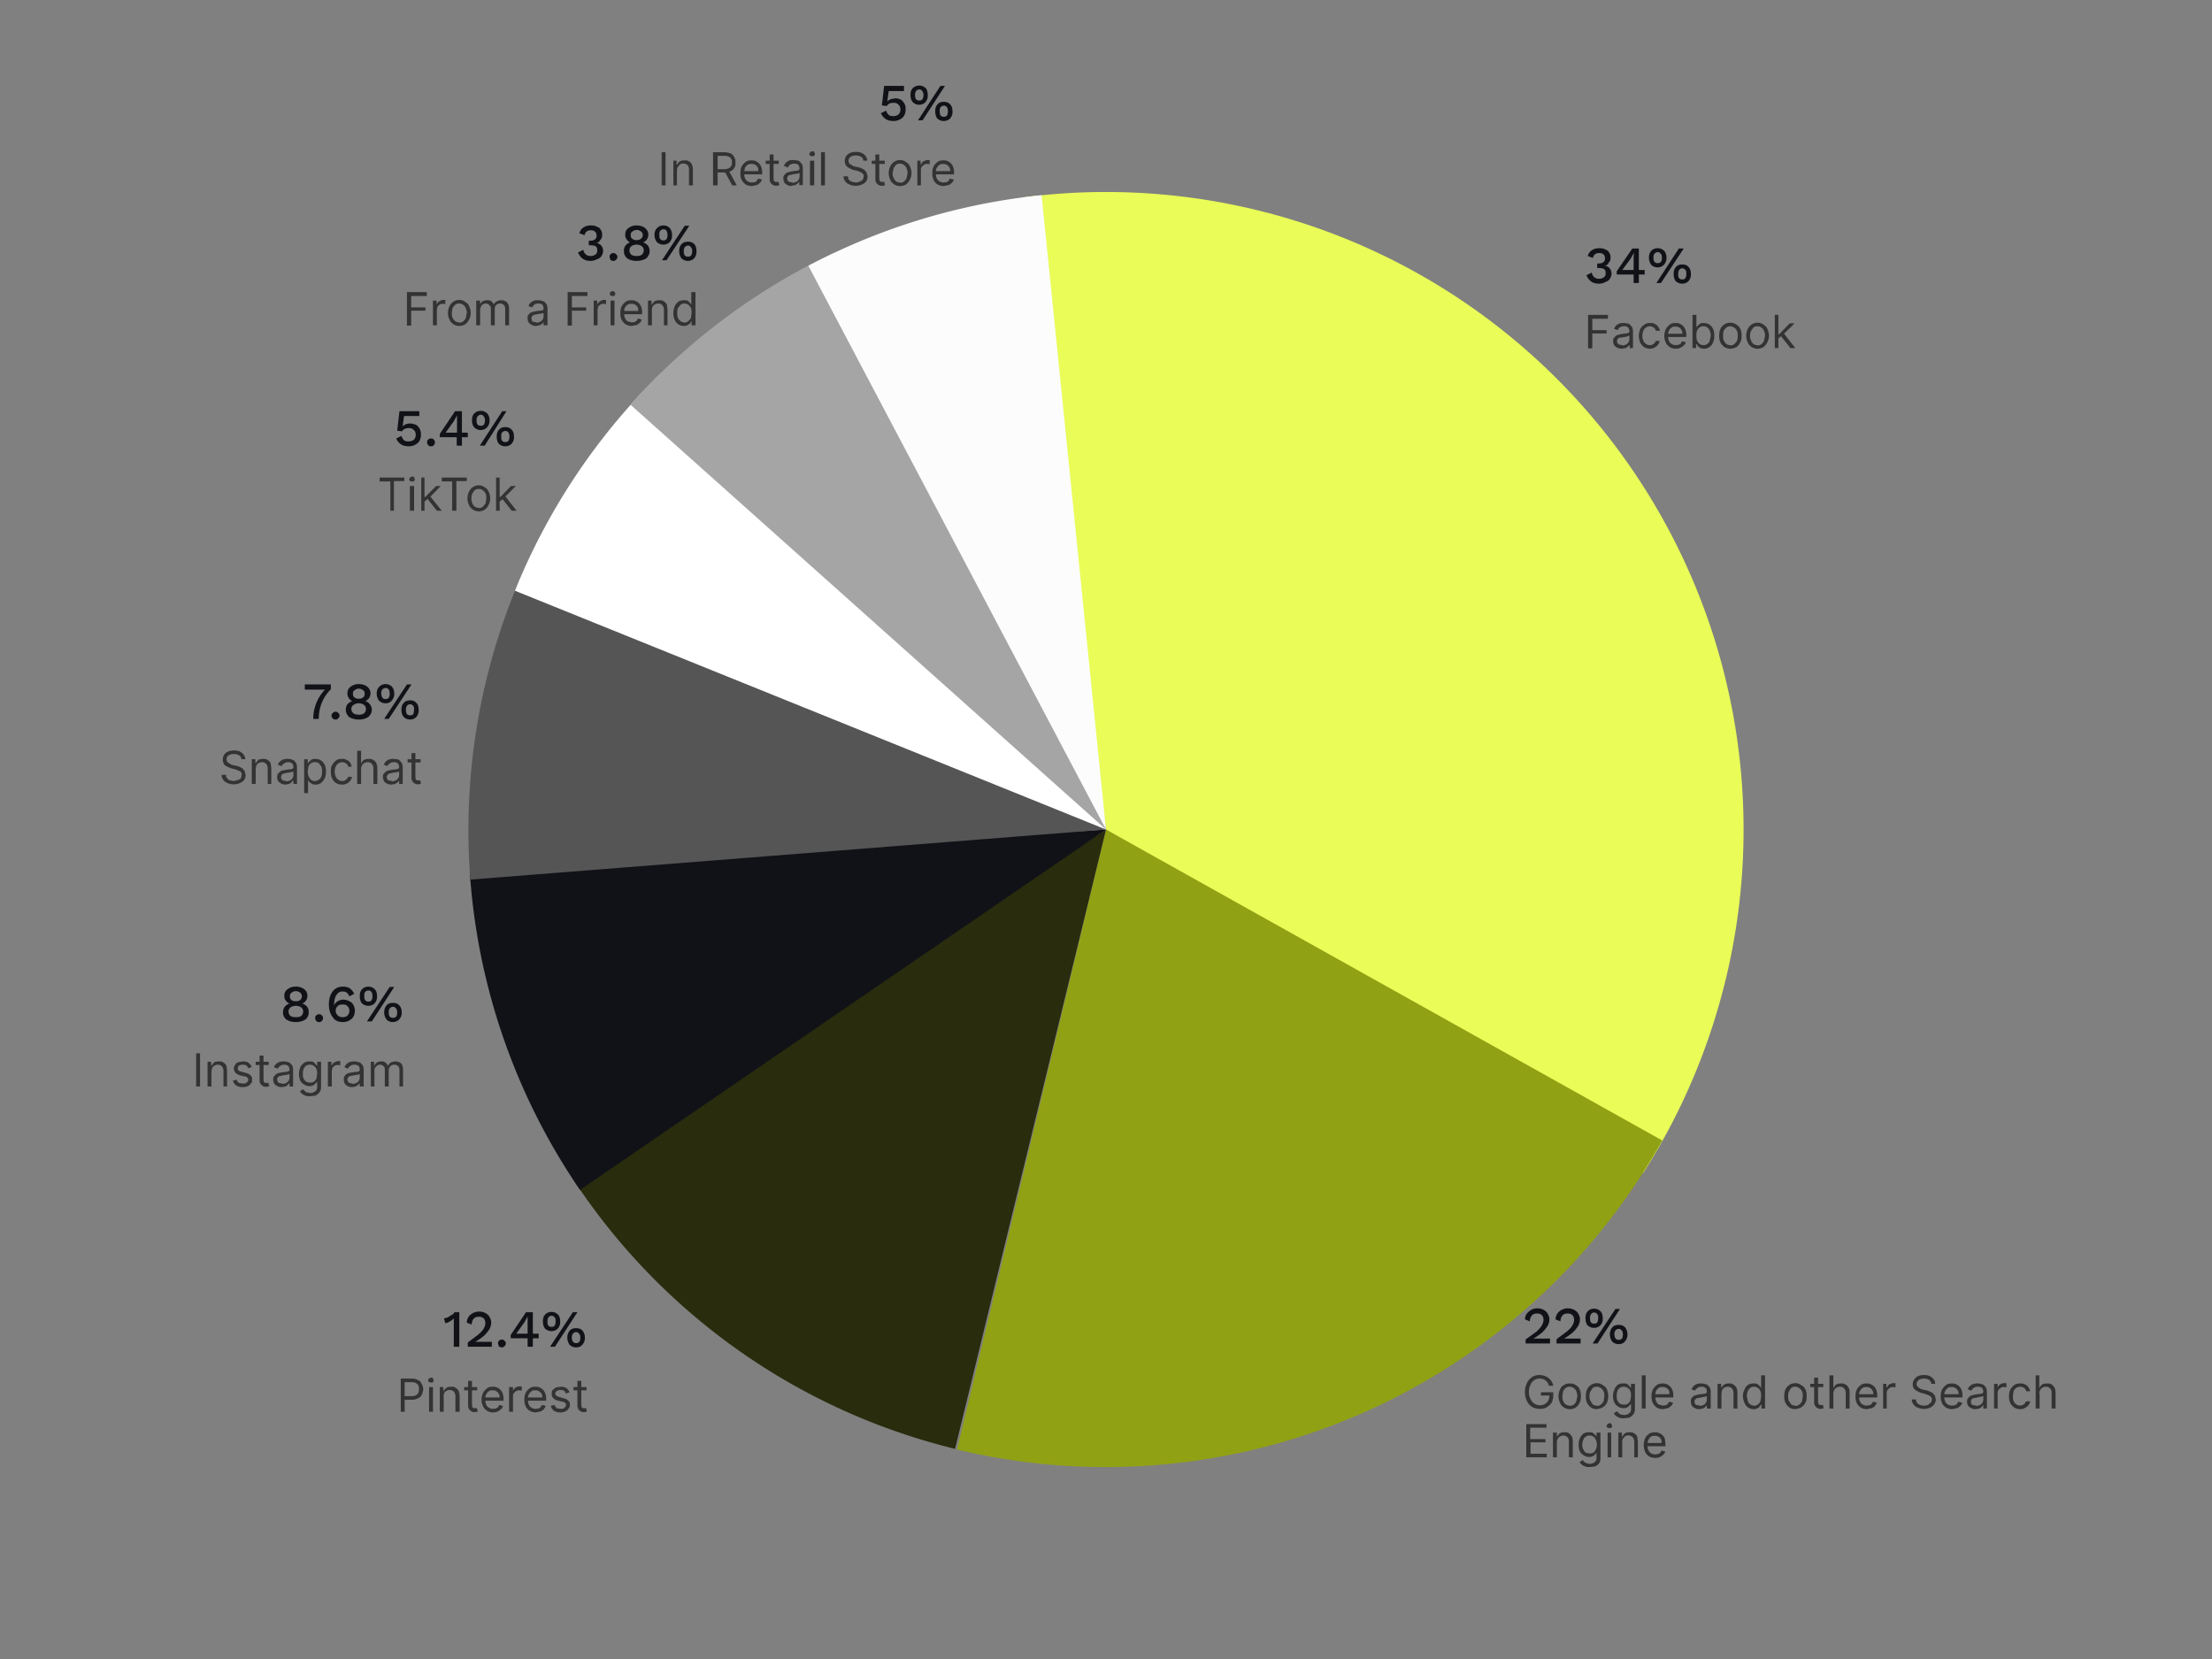
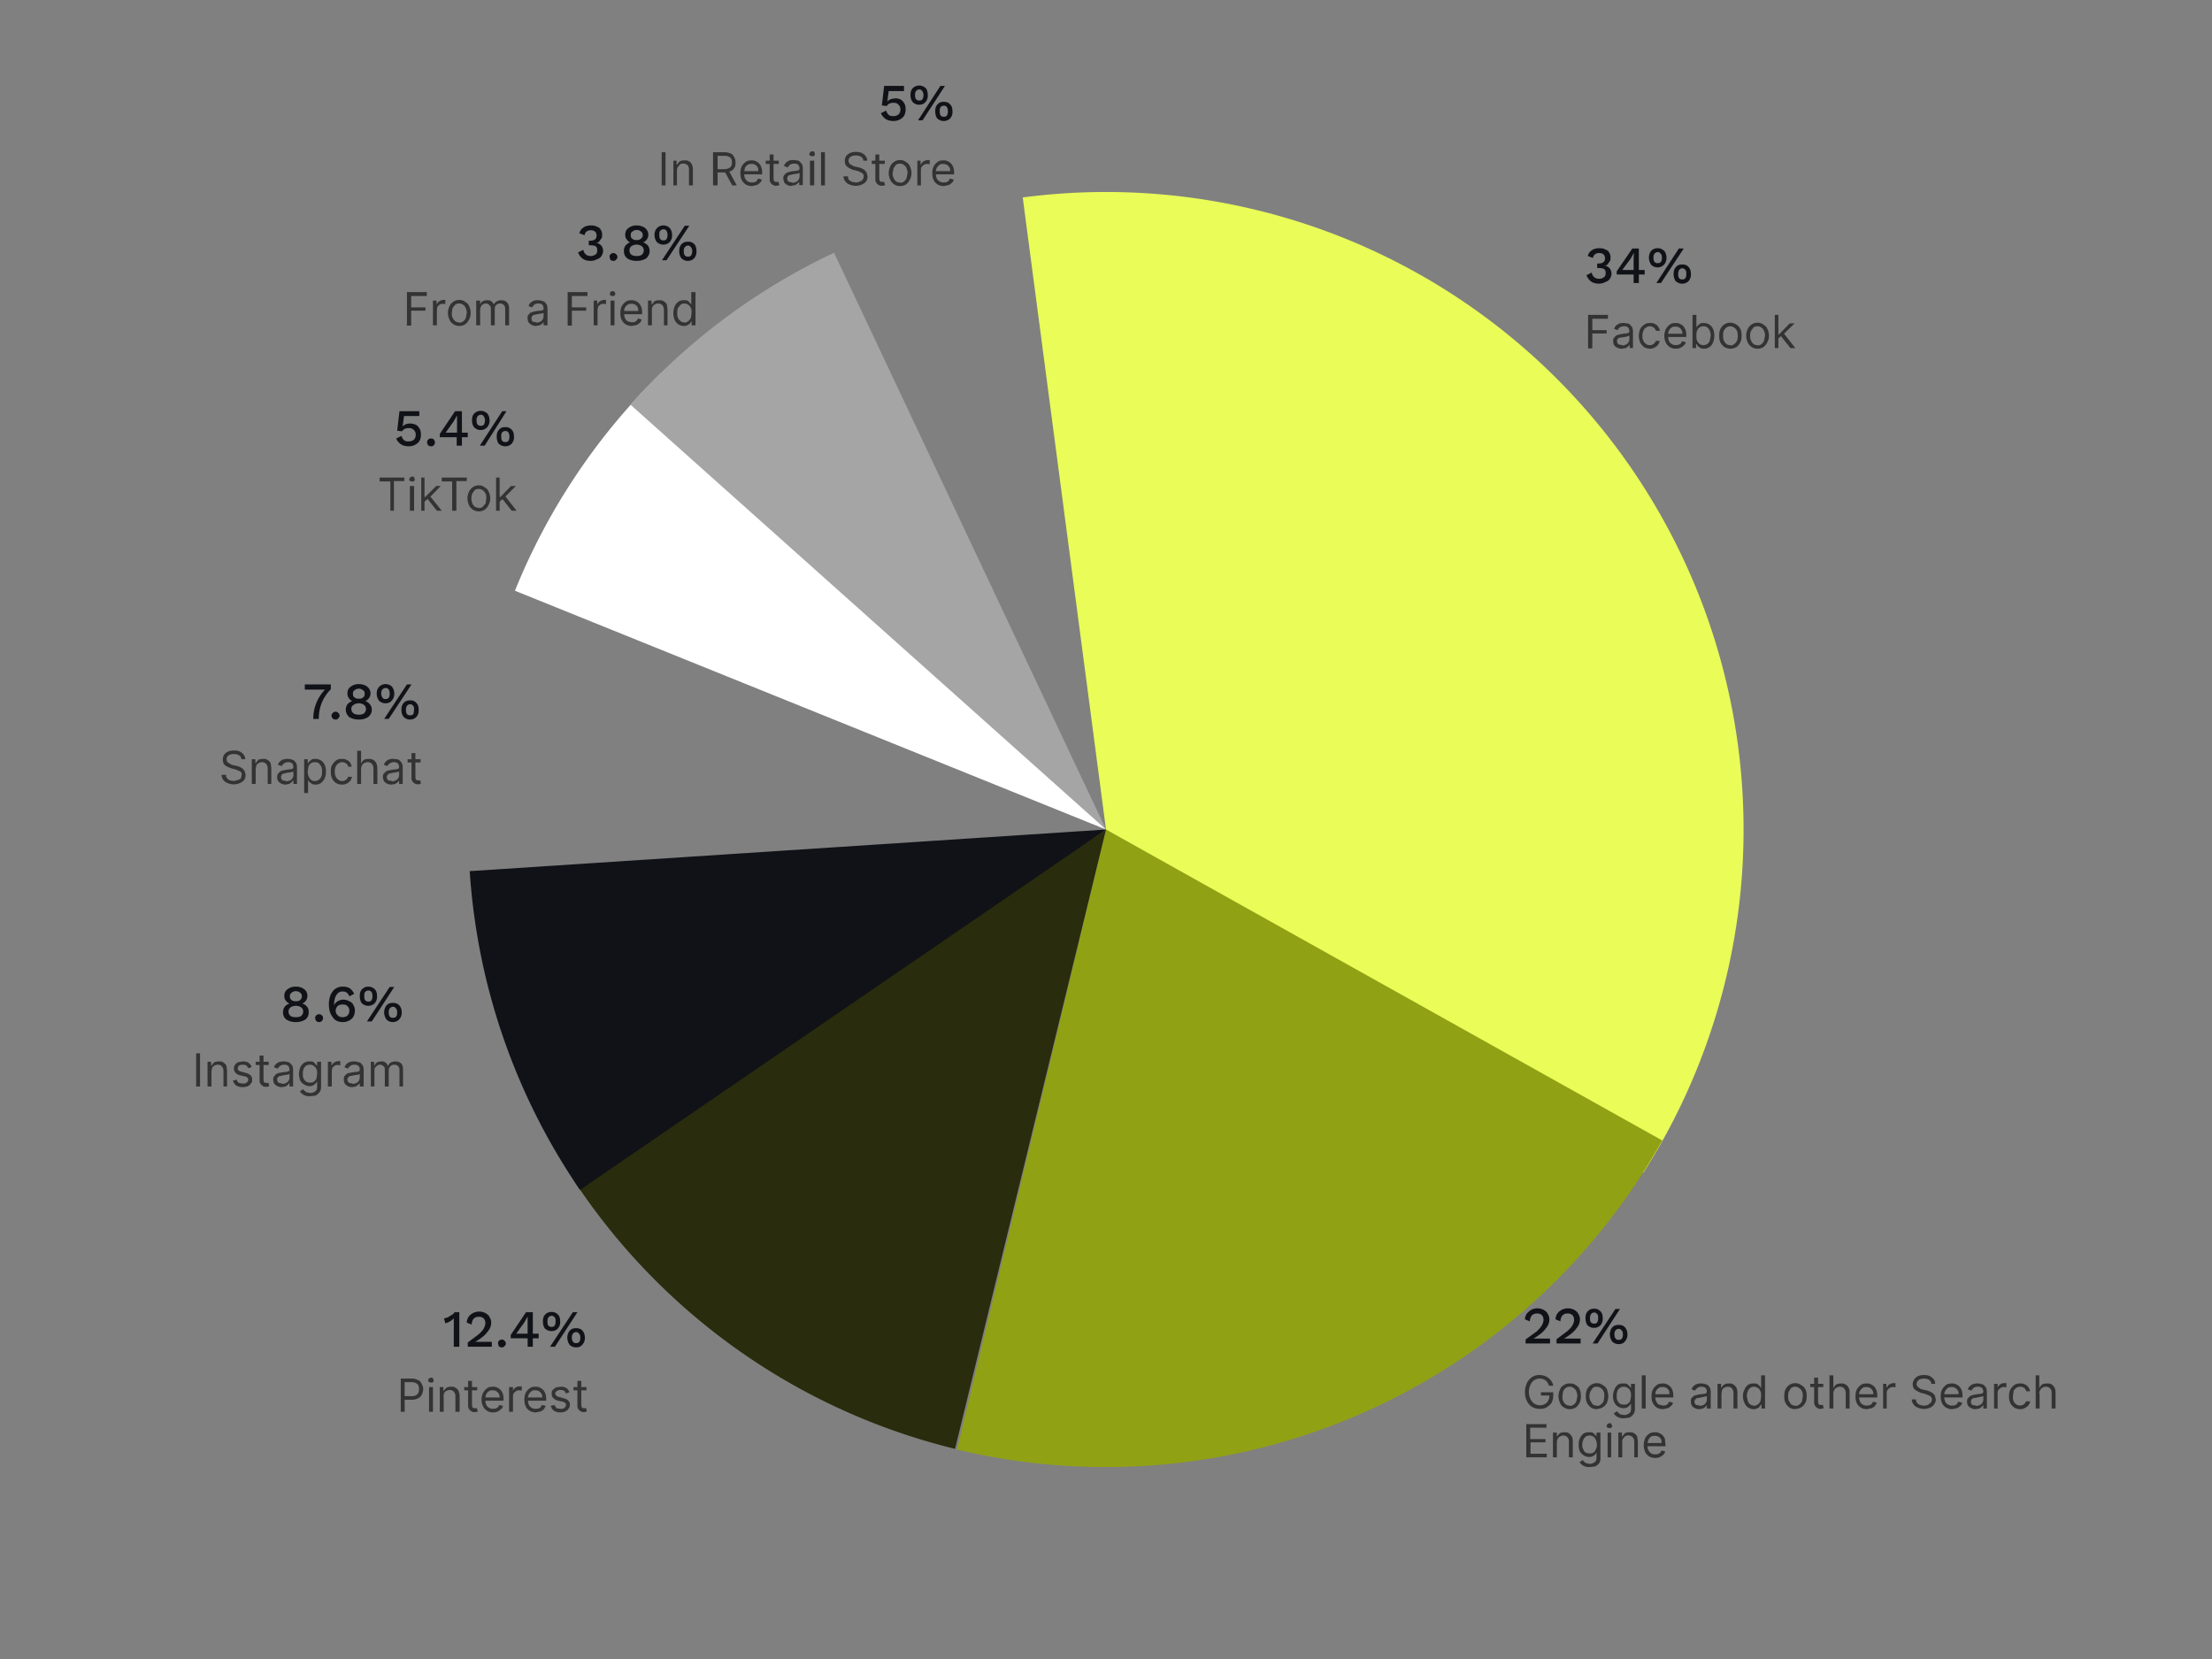
<svg xmlns="http://www.w3.org/2000/svg" width="680" height="510" fill="none">
  <rect width="100%" height="100%" fill="#808080" stroke="none" />
  <path fill="#E9FC58" d="M314.4 60.7a196 196 0 0 1 190.8 299.8L340 255 314.4 60.7Z" />
  <path fill="#101217" d="M509.6 76.3c.8 0 1.4.3 2 .8.4.5.7 1.2.7 2.1a3 3 0 0 1-.8 2.2c-.5.5-1.1.8-2 .8-.7 0-1.4-.3-1.9-.8-.4-.6-.7-1.3-.7-2.2 0-.9.3-1.6.7-2.1.5-.5 1.2-.8 2-.8Zm6.5.1h1.5l-7 10.6h-1.4l6.9-10.6Zm-6.5 1.1c-.4 0-.7.2-1 .5a2 2 0 0 0-.3 1.2c0 .6.1 1 .3 1.3.3.3.6.4 1 .4s.7-.1 1-.4c.2-.3.3-.7.3-1.3 0-.5-.1-1-.4-1.2a1 1 0 0 0-1-.5Zm7.5 3.8c.9 0 1.5.2 2 .8.5.5.7 1.2.7 2.1a3 3 0 0 1-.7 2.2c-.5.5-1.1.8-2 .8-.8 0-1.4-.3-2-.8-.4-.6-.6-1.3-.6-2.2 0-.9.2-1.6.7-2.1.5-.6 1.1-.8 2-.8Zm0 1.2c-.4 0-.7.2-.9.5a2 2 0 0 0-.3 1.2c0 .6 0 1 .3 1.3.2.3.5.4 1 .4.4 0 .7-.1.9-.4.2-.3.3-.7.3-1.3 0-.5 0-1-.3-1.2a1 1 0 0 0-1-.5ZM505.6 84.4h-1.8V87h-1.6v-2.6H497v-1l4.8-7h2V83h1.8v1.4Zm-6.9-1.4h3.5v-3.6l.1-1.7-1 1.8-2.6 3.5ZM491.7 76.3c.7 0 1.3.1 1.8.4.6.2 1 .5 1.2 1 .3.4.4.9.4 1.4 0 .5 0 1-.3 1.3l-.7 1c-.3.1-.6.3-1 .3.4 0 .8 0 1.1.3.4.2.7.5.9.9.2.3.3.8.3 1.3s-.2 1-.5 1.5-.8.8-1.4 1c-.5.3-1.2.5-2 .5-1.9 0-3.1-.9-3.8-2.6l1.6-.8c.2.7.4 1.1.8 1.4.3.3.8.5 1.5.5.6 0 1.1-.2 1.5-.5.4-.3.5-.7.5-1.2 0-.6-.1-1-.5-1.3-.3-.2-.9-.3-1.6-.3h-.5V81h.4c1.3 0 2-.5 2-1.6 0-.5-.2-1-.5-1.2-.3-.3-.7-.4-1.2-.4a2 2 0 0 0-1.4.4c-.3.2-.5.6-.6 1.1l-1.6-.6a3 3 0 0 1 1.3-1.8c.6-.4 1.4-.6 2.3-.6Z" />
  <path fill="#000" fill-opacity=".6" d="M546.6 104.2v-1.4h.3l3.3-3.4h1.5L548 103h-.1l-1.4 1.2Zm-1 2.8V96.8h1.1V107h-1.2Zm4.8 0-3-3.8.9-.8 3.6 4.6h-1.5ZM540.3 107.2c-.7 0-1.3-.2-1.8-.5-.5-.4-1-.8-1.2-1.4a4.7 4.7 0 0 1 0-4.2 3.3 3.3 0 0 1 3-1.9c.7 0 1.3.2 1.8.6.5.3 1 .7 1.2 1.3.3.6.5 1.3.5 2.1s-.2 1.5-.5 2c-.3.7-.7 1.1-1.2 1.5-.5.3-1.1.5-1.8.5Zm0-1c.5 0 1-.2 1.3-.5.3-.3.6-.6.7-1l.3-1.5c0-.5-.1-1-.3-1.4-.1-.4-.4-.8-.7-1a2 2 0 0 0-1.3-.5 2 2 0 0 0-1.3.4l-.7 1a4 4 0 0 0-.3 1.5c0 .5 0 1 .3 1.4.1.5.4.8.7 1.1.3.3.8.4 1.3.4ZM532 107.2c-.7 0-1.3-.2-1.9-.5-.5-.4-.9-.8-1.2-1.4-.3-.6-.4-1.3-.4-2 0-.9.1-1.6.4-2.2a3.3 3.3 0 0 1 3-1.9c.7 0 1.3.2 1.9.6.5.3.9.7 1.2 1.3.3.6.4 1.3.4 2.1s-.1 1.5-.4 2c-.3.7-.7 1.1-1.2 1.5-.6.3-1.2.5-1.9.5Zm0-1c.5 0 .9-.2 1.2-.5.4-.3.6-.6.8-1 .2-.5.2-1 .2-1.5s0-1-.2-1.4c-.2-.4-.4-.8-.8-1a2 2 0 0 0-1.3-.5 2 2 0 0 0-1.2.4c-.4.3-.6.7-.8 1-.2.5-.2 1-.2 1.5s0 1 .2 1.4c.2.5.4.8.8 1.1.3.3.7.4 1.2.4ZM520.3 107V96.8h1.2v3.8l.4-.5.7-.6c.3-.2.7-.2 1.2-.2a3 3 0 0 1 2.8 1.8c.3.6.4 1.3.4 2.1a5 5 0 0 1-.4 2.1c-.2.6-.6 1-1.1 1.4a3 3 0 0 1-1.7.5c-.5 0-.9-.1-1.2-.3l-.7-.5-.3-.6h-.2v1.2h-1Zm1.2-3.8c0 .6 0 1 .2 1.5.2.4.4.8.8 1 .3.3.7.4 1.1.4a2 2 0 0 0 1.3-.4c.3-.2.6-.6.7-1l.3-1.5c0-.6-.1-1-.3-1.5-.1-.4-.4-.7-.7-1a2 2 0 0 0-1.3-.4 2 2 0 0 0-1.9 1.4c-.2.4-.2 1-.2 1.5ZM515.2 107.2c-.7 0-1.4-.2-1.9-.5-.5-.4-1-.8-1.2-1.4a4.7 4.7 0 0 1 0-4.1c.3-.6.7-1 1.2-1.4.5-.4 1-.5 1.8-.5.4 0 .8 0 1.2.2a3 3 0 0 1 1.8 1.8c.2.5.3 1 .3 1.8v.5h-6v-1h4.8c0-.5-.1-.8-.3-1.2a2 2 0 0 0-1.8-1c-.5 0-.9 0-1.2.3-.4.2-.6.5-.8.9-.2.3-.3.7-.3 1.1v.7c0 .6.1 1 .3 1.5.2.4.5.7.9.9.3.2.7.3 1.2.3l.8-.1.7-.4.4-.7 1.1.3c0 .4-.3.8-.6 1a3 3 0 0 1-1 .7c-.4.2-.9.3-1.4.3ZM507.3 107.2c-.7 0-1.4-.2-1.9-.5-.5-.4-.9-.9-1.2-1.4-.2-.6-.4-1.3-.4-2 0-.9.2-1.5.4-2.1.3-.6.7-1 1.3-1.4.5-.4 1-.5 1.8-.5.5 0 1 0 1.4.3.4.2.8.4 1 .8.3.4.5.8.6 1.3H509c0-.4-.3-.7-.6-1-.3-.2-.7-.4-1.2-.4a2 2 0 0 0-1.2.4c-.4.2-.6.5-.8 1-.2.4-.3 1-.3 1.5 0 .6 0 1 .3 1.5.2.5.4.8.8 1 .3.3.7.4 1.2.4.3 0 .6 0 .8-.2a1.7 1.7 0 0 0 1-1.1h1.2a2.7 2.7 0 0 1-1.5 2c-.5.3-1 .4-1.5.4ZM498.5 107.2c-.4 0-.9-.1-1.3-.3-.4-.2-.7-.4-1-.8-.2-.3-.3-.8-.3-1.3 0-.4.1-.8.3-1l.7-.7 1-.3a12 12 0 0 1 2.1-.3l.7-.2.2-.4c0-.5-.2-1-.4-1.2-.3-.3-.7-.4-1.2-.4-.6 0-1 .1-1.4.4-.3.2-.5.5-.6.8l-1.1-.4c.2-.5.4-.9.7-1.1a3 3 0 0 1 1.1-.6 4.5 4.5 0 0 1 2 0c.4 0 .7.1 1 .3l.7.8c.2.4.3.9.3 1.5v5H501v-1l-.5.5-.7.5-1.2.2Zm.2-1c.5 0 .9-.2 1.2-.3a1.9 1.9 0 0 0 1-1.7v-1l-.4.1-.5.2a24.6 24.6 0 0 1-2 .3c-.3 0-.5.2-.7.4a1 1 0 0 0-.2.7c0 .4.2.7.5 1l1.1.2ZM488.2 107V96.8h6.1V98h-4.8v3.5h4.4v1h-4.4v4.6h-1.3Z" />
  <path fill="#101217" d="M490 402.3c.9 0 1.5.3 2 .8s.7 1.2.7 2.1a3 3 0 0 1-.7 2.2c-.5.5-1.1.8-2 .8-.8 0-1.4-.3-2-.8-.4-.6-.6-1.3-.6-2.2 0-.9.2-1.6.7-2.1.5-.5 1.1-.8 2-.8Zm6.5.1h1.5l-6.9 10.6h-1.5l7-10.6Zm-6.5 1.1c-.4 0-.7.2-.9.5a2 2 0 0 0-.3 1.2c0 .6 0 1 .3 1.3.2.3.5.4 1 .4.4 0 .7-.1.9-.4.2-.3.3-.7.3-1.3 0-.5 0-1-.3-1.2a1 1 0 0 0-1-.5Zm7.6 3.8c.8 0 1.5.2 2 .8.4.5.7 1.2.7 2.1a3 3 0 0 1-.8 2.2c-.4.5-1 .8-1.9.8-.8 0-1.5-.3-2-.8-.4-.6-.7-1.3-.7-2.2 0-.9.3-1.6.7-2.1.5-.6 1.2-.8 2-.8Zm0 1.2c-.4 0-.7.2-1 .5a2 2 0 0 0-.3 1.2c0 .6.1 1 .4 1.3.2.3.5.4.9.4s.7-.1 1-.4c.2-.3.3-.7.3-1.3 0-.5-.1-1-.4-1.2a1 1 0 0 0-.9-.5ZM478.5 411.7l3.2-2.4c.8-.7 1.4-1.3 1.7-1.9.3-.5.5-1.1.5-1.7 0-.6-.2-1-.5-1.4a2 2 0 0 0-1.5-.5 2 2 0 0 0-1.6.6 3 3 0 0 0-.6 1.8l-1.5-.6c0-1 .5-1.9 1.1-2.4.7-.6 1.6-1 2.7-1a4 4 0 0 1 2 .5c.5.3 1 .7 1.2 1.2.3.5.5 1 .5 1.7 0 1-.4 2-1.2 2.9-.7 1-2 2-3.7 3h5.1v1.5h-7.4v-1.3ZM469.1 411.7l3.3-2.4c.7-.7 1.3-1.3 1.6-1.9.3-.5.5-1.1.5-1.7 0-.6-.2-1-.5-1.4a2 2 0 0 0-1.5-.5 2 2 0 0 0-1.6.6 3 3 0 0 0-.6 1.8l-1.5-.6c0-1 .5-1.9 1.2-2.4.6-.6 1.5-1 2.6-1a4 4 0 0 1 2 .5c.5.3 1 .7 1.2 1.2.3.5.5 1 .5 1.7 0 1-.4 2-1.2 2.9-.7 1-2 2-3.7 3h5.1v1.5H469v-1.3Z" />
  <path fill="#000" fill-opacity=".6" d="M508.9 448.2c-.8 0-1.4-.2-2-.5-.5-.4-.9-.8-1.2-1.4-.2-.6-.4-1.3-.4-2 0-.8.2-1.5.4-2.1.3-.6.7-1 1.2-1.4.6-.4 1.2-.5 1.9-.5.4 0 .7 0 1.1.2a3 3 0 0 1 1.9 1.8l.2 1.8v.5h-5.8v-1h4.6c0-.5 0-.9-.2-1.2a2 2 0 0 0-1.8-1c-.5 0-1 0-1.3.3-.3.2-.6.5-.7.9-.2.3-.3.7-.3 1.1v.7c0 .6 0 1 .3 1.5.2.4.5.7.8.9.4.2.8.3 1.3.3l.8-.1.7-.4.4-.7 1.1.3c-.1.4-.3.8-.6 1a3 3 0 0 1-1 .7c-.4.2-1 .3-1.4.3ZM498.7 443.4v4.6h-1.2v-7.6h1.1v1.2h.1l.8-1c.4-.2.9-.3 1.4-.3.6 0 1 0 1.4.3.4.2.7.5 1 1l.2 1.5v4.9h-1.1v-4.8c0-.6-.2-1-.5-1.4a2 2 0 0 0-2.3-.3l-.7.8c-.2.3-.2.7-.2 1.1ZM494.2 448v-7.6h1.1v7.6h-1.1Zm.6-9-.6-.1a.7.7 0 0 1-.3-.6l.3-.6.6-.2c.2 0 .4 0 .5.2l.3.6c0 .2 0 .4-.3.6l-.5.2ZM488.7 451c-.6 0-1 0-1.4-.2a3 3 0 0 1-1.7-1.3l1-.7c0 .2.2.3.3.5l.7.5 1.1.2c.6 0 1.1-.2 1.5-.5.4-.3.6-.7.6-1.4v-1.5l-.4.5a2 2 0 0 1-.7.5c-.3.2-.7.3-1.2.3-.6 0-1.2-.2-1.6-.5a3 3 0 0 1-1.2-1.2c-.3-.6-.4-1.3-.4-2 0-.8.1-1.5.4-2.1.3-.6.6-1 1.1-1.4a3 3 0 0 1 1.7-.4c.5 0 1 0 1.2.2l.7.6.4.5v-1.2h1.2v7.8c0 .7-.1 1.2-.4 1.6-.3.4-.7.7-1.2 1l-1.7.2Zm0-4.2c.4 0 .8 0 1.2-.3.3-.2.5-.5.7-1 .2-.3.3-.8.3-1.4 0-.5-.1-1-.3-1.4-.2-.5-.4-.8-.7-1a2 2 0 0 0-1.2-.4 2 2 0 0 0-2 1.4 4 4 0 0 0-.3 1.4c0 .6.1 1 .3 1.4.2.4.4.8.7 1 .4.2.8.3 1.3.3ZM478.6 443.4v4.6h-1.2v-7.6h1.2v1.2l.9-1c.4-.2.8-.3 1.4-.3.5 0 1 0 1.4.3.3.2.6.5.9 1 .2.4.3.9.3 1.5v4.9h-1.2v-4.8c0-.6-.1-1-.5-1.4-.3-.3-.7-.5-1.2-.5a2 2 0 0 0-1 .3c-.3.1-.6.4-.7.7-.2.3-.3.7-.3 1.1ZM469.2 448v-10.2h6.2v1.1h-5v3.5h4.7v1h-4.6v3.5h5v1.1h-6.3ZM627 428.4v4.6h-1.2v-10.2h1.1v3.8h.1c.2-.4.5-.8.8-1 .4-.2.9-.3 1.5-.3.5 0 1 0 1.4.3.3.2.6.5.9 1 .2.4.3.9.3 1.5v4.9h-1.2v-4.8c0-.6-.1-1-.5-1.4-.3-.3-.7-.5-1.3-.5-.3 0-.7.1-1 .3-.3.1-.5.4-.7.7-.2.3-.3.7-.3 1.1ZM621 433.2c-.7 0-1.3-.2-1.8-.5-.5-.4-1-.9-1.2-1.4-.3-.6-.4-1.3-.4-2 0-.9.1-1.5.4-2.1.3-.6.7-1 1.2-1.4.5-.4 1.1-.5 1.8-.5.6 0 1 0 1.5.3.4.2.8.4 1 .8.3.4.5.8.6 1.3h-1.2c-.1-.4-.3-.7-.6-1-.3-.2-.7-.4-1.3-.4a2 2 0 0 0-1.2.4c-.3.2-.6.5-.8 1l-.2 1.5c0 .6 0 1 .2 1.5s.5.8.8 1a2 2 0 0 0 2 .2 1.7 1.7 0 0 0 1-1.1h1.3a2.7 2.7 0 0 1-1.6 2c-.4.3-.9.4-1.5.4ZM613 433v-7.6h1.1v1.1a2.2 2.2 0 0 1 2-1.3 10.3 10.3 0 0 1 .7 0v1.3a3.5 3.5 0 0 0-.7-.1 2 2 0 0 0-1 .2l-.7.6c-.2.3-.3.6-.3 1v4.8H613ZM607.3 433.2c-.5 0-.9-.1-1.3-.3-.4-.2-.7-.4-1-.8-.2-.3-.3-.8-.3-1.3 0-.4.1-.8.3-1l.7-.7 1-.3a12 12 0 0 1 2.1-.3l.7-.2.2-.4c0-.5-.2-1-.4-1.2-.3-.3-.7-.4-1.3-.4-.5 0-1 .1-1.3.4-.3.2-.5.5-.6.8l-1.2-.4a2.7 2.7 0 0 1 2-1.7 4.5 4.5 0 0 1 2 0l.9.3.7.8c.2.4.3.9.3 1.5v5h-1.1v-1h-.1l-.4.5-.7.5-1.2.2Zm.2-1c.5 0 .9-.2 1.2-.3a1.9 1.9 0 0 0 1-1.7v-1l-.4.1-.5.1a24.6 24.6 0 0 1-2 .4c-.3 0-.5.2-.7.4a1 1 0 0 0-.2.7c0 .4.1.7.4 1l1.2.2ZM600.1 433.2c-.7 0-1.3-.2-1.9-.5-.5-.4-1-.8-1.2-1.4-.3-.6-.4-1.3-.4-2 0-.8.1-1.5.4-2.1.3-.6.7-1 1.2-1.4.5-.4 1.1-.5 1.8-.5.4 0 .8 0 1.2.2a3 3 0 0 1 1.8 1.8c.2.5.3 1 .3 1.8v.5h-5.9v-1h4.7c0-.5 0-.9-.3-1.2a2 2 0 0 0-1.8-1c-.5 0-.9 0-1.2.3-.3.2-.6.5-.8.9-.2.3-.3.7-.3 1.1v.7c0 .6.1 1 .3 1.5.2.4.5.7.9.9.3.2.8.3 1.2.3l.9-.1.6-.4.4-.7 1.2.3c-.1.4-.3.8-.6 1a3 3 0 0 1-1 .7l-1.5.3ZM593.7 425.4c0-.5-.3-1-.7-1.2-.4-.3-1-.4-1.6-.4a3 3 0 0 0-1.1.2c-.4.1-.6.3-.8.6a1.4 1.4 0 0 0-.1 1.6l.5.4.6.4.7.2 1 .2.9.3 1 .5.7.8.3 1.2c0 .6-.2 1-.5 1.5a3 3 0 0 1-1.2 1 4.7 4.7 0 0 1-3.9 0 2.8 2.8 0 0 1-1.8-2.5h1.3c0 .6.2.9.4 1.1.2.3.5.5.9.6a3.5 3.5 0 0 0 2.4 0l.8-.7c.3-.3.4-.6.4-1 0-.3-.1-.6-.3-.8a2 2 0 0 0-.8-.5l-1-.4-1.2-.3c-.8-.3-1.4-.6-1.9-1s-.7-1-.7-1.7c0-.5.2-1 .5-1.5a3 3 0 0 1 1.2-1c.5-.2 1.1-.3 1.8-.3.6 0 1.2.1 1.7.3.5.3 1 .6 1.2 1 .4.4.5.9.5 1.4h-1.2ZM578.9 433v-7.6h1v1.1h.2c.1-.4.4-.7.7-.9.4-.2.8-.4 1.3-.4a10.3 10.3 0 0 1 .6 0v1.3a3.5 3.5 0 0 0-.7-.1 2 2 0 0 0-1 .2l-.7.6c-.2.3-.3.6-.3 1v4.8H579ZM574 433.2c-.8 0-1.5-.2-2-.5-.5-.4-1-.8-1.2-1.4-.3-.6-.4-1.3-.4-2 0-.8.1-1.5.4-2.1.3-.6.7-1 1.2-1.4.5-.4 1.1-.5 1.8-.5.4 0 .8 0 1.2.2a3 3 0 0 1 1.8 1.8c.2.5.3 1 .3 1.8v.5h-6v-1h4.8c0-.5-.1-.9-.3-1.2a2 2 0 0 0-1.8-1c-.5 0-.9 0-1.2.3-.4.2-.6.5-.8.9-.2.3-.3.7-.3 1.1v.7c0 .6.1 1 .3 1.5.2.4.5.7.9.9.3.2.7.3 1.2.3l.8-.1.7-.4.4-.7 1.2.3-.6 1a3 3 0 0 1-1 .7l-1.5.3ZM563.6 428.4v4.6h-1.2v-10.2h1.2v3.8h.1c.2-.4.5-.8.8-1 .4-.2.9-.3 1.5-.3.5 0 1 0 1.3.3.4.2.7.5 1 1 .2.4.3.9.3 1.5v4.9h-1.2v-4.8c0-.6-.2-1-.5-1.4-.3-.3-.7-.5-1.3-.5-.4 0-.7.1-1 .3-.3.1-.6.4-.7.7-.2.3-.3.7-.3 1.1ZM560.5 425.4v1h-4v-1h4Zm-2.8-1.9h1.2v7.3l.1.8.4.3h1l.2 1a2.3 2.3 0 0 1-.8.2c-.4 0-.7 0-1-.2a2 2 0 0 1-.8-.7c-.2-.3-.3-.6-.3-1v-7.7ZM552 433.2c-.8 0-1.4-.2-1.9-.5-.5-.4-.9-.8-1.2-1.4-.3-.6-.4-1.3-.4-2 0-.9.1-1.6.4-2.2a3.3 3.3 0 0 1 3-1.9c.7 0 1.3.2 1.8.6.6.3 1 .7 1.3 1.3.3.6.4 1.3.4 2.1s-.1 1.5-.4 2a3.3 3.3 0 0 1-3 1.9Zm0-1c.5 0 .9-.2 1.2-.5.4-.3.6-.6.8-1l.2-1.5c0-.5 0-1-.2-1.4-.2-.4-.4-.8-.8-1a2 2 0 0 0-1.3-.5 2 2 0 0 0-1.3.4l-.7 1.1a4 4 0 0 0-.2 1.4c0 .5 0 1 .2 1.4l.7 1.1c.4.3.8.4 1.3.4ZM539 433.2a3 3 0 0 1-2.7-1.9 5 5 0 0 1-.5-2.1c0-.8.2-1.5.5-2 .2-.7.6-1.1 1.1-1.5a3 3 0 0 1 1.7-.4c.5 0 .9 0 1.2.2l.7.6.3.5h.1v-3.8h1.2V433h-1.1v-1.2h-.2c0 .2-.2.3-.4.6-.1.2-.3.4-.6.5-.3.2-.7.3-1.2.3Zm.2-1a2 2 0 0 0 1.2-.5c.4-.2.6-.6.8-1l.2-1.5c0-.6 0-1-.2-1.5-.2-.4-.4-.8-.8-1a2 2 0 0 0-1.2-.4 2 2 0 0 0-1.2.4c-.3.3-.6.6-.7 1a4 4 0 0 0-.3 1.5l.3 1.5a2 2 0 0 0 2 1.4ZM529.2 428.4v4.6H528v-7.6h1.1v1.2h.1c.2-.4.5-.7.9-1 .3-.2.8-.3 1.4-.3.5 0 1 0 1.3.3.4.2.7.5 1 1 .2.4.3.9.3 1.5v4.9h-1.2v-4.8c0-.6-.2-1-.5-1.4-.3-.3-.7-.5-1.3-.5a2 2 0 0 0-1 .3c-.3.1-.5.4-.7.7l-.2 1.1ZM522.4 433.2c-.5 0-1-.1-1.3-.3-.4-.2-.8-.4-1-.8-.2-.3-.3-.8-.3-1.3 0-.4 0-.8.2-1l.7-.7 1-.3a12 12 0 0 1 2.2-.3l.6-.2.2-.4c0-.5-.1-1-.4-1.2-.3-.3-.7-.4-1.2-.4-.6 0-1 .1-1.3.4-.3.2-.6.5-.7.8l-1.1-.4a2.7 2.7 0 0 1 1.9-1.7 4.5 4.5 0 0 1 2 0l1 .3.7.8c.2.4.3.9.3 1.5v5h-1.2v-1l-.5.5c-.1.2-.4.3-.7.5l-1.1.2Zm.2-1c.4 0 .8-.2 1.1-.3a1.9 1.9 0 0 0 1-1.7v-1l-.3.1-.6.1a24.6 24.6 0 0 1-2 .4c-.2 0-.5.2-.6.4a1 1 0 0 0-.3.7c0 .4.2.7.5 1l1.2.2ZM511.2 433.2c-.7 0-1.3-.2-1.9-.5-.5-.4-.9-.8-1.2-1.4-.3-.6-.4-1.3-.4-2 0-.8.1-1.5.4-2.1.3-.6.7-1 1.2-1.4.5-.4 1.1-.5 1.8-.5.4 0 .8 0 1.2.2a3 3 0 0 1 1.8 1.8c.2.5.3 1 .3 1.8v.5h-5.9v-1h4.7c0-.5 0-.9-.2-1.2a2 2 0 0 0-1.9-1c-.4 0-.9 0-1.2.3-.3.2-.6.5-.8.9-.2.3-.2.7-.2 1.1v.7c0 .6 0 1 .3 1.5.2.4.4.7.8.9l1.2.3.9-.1.6-.4.4-.7 1.2.3c-.1.4-.3.8-.6 1a3 3 0 0 1-1 .7l-1.5.3ZM505.9 422.8V433h-1.2v-10.2h1.2ZM499.3 436c-.6 0-1 0-1.5-.2a3 3 0 0 1-1.7-1.3l1-.7c0 .2.2.3.4.5l.6.5 1.2.2c.6 0 1-.2 1.5-.5.4-.3.6-.7.6-1.4v-1.5h-.1l-.4.5a2 2 0 0 1-.6.5c-.3.2-.7.3-1.2.3-.6 0-1.2-.2-1.7-.5a3 3 0 0 1-1.1-1.2 4.7 4.7 0 0 1 0-4c.2-.7.6-1.1 1-1.5a3 3 0 0 1 1.8-.4c.5 0 .9 0 1.2.2l.6.6.4.5h.1v-1.2h1.2v7.8c0 .7-.2 1.2-.5 1.6-.3.4-.7.7-1.2 1l-1.6.2Zm0-4.2c.4 0 .8 0 1.1-.3.3-.2.6-.5.8-1l.2-1.4c0-.5 0-1-.2-1.4-.2-.5-.4-.8-.8-1a2 2 0 0 0-1.2-.4 2 2 0 0 0-2 1.4 4 4 0 0 0-.2 1.4c0 .6 0 1 .2 1.4.2.4.5.8.8 1 .3.2.7.3 1.2.3ZM491 433.2c-.8 0-1.4-.2-1.9-.5-.5-.4-.9-.8-1.2-1.4-.3-.6-.4-1.3-.4-2 0-.9.1-1.6.4-2.2a3.3 3.3 0 0 1 3-1.9c.7 0 1.3.2 1.8.6.6.3 1 .7 1.3 1.3.2.6.4 1.3.4 2.1s-.2 1.5-.4 2a3.3 3.3 0 0 1-3 1.9Zm0-1c.5 0 .9-.2 1.2-.5.4-.3.6-.6.8-1l.2-1.5c0-.5 0-1-.2-1.4-.2-.4-.4-.8-.8-1a2 2 0 0 0-1.3-.5 2 2 0 0 0-1.3.4l-.7 1.1a4 4 0 0 0-.3 1.4c0 .5.1 1 .3 1.4l.7 1.1c.4.3.8.4 1.3.4ZM482.6 433.2c-.7 0-1.3-.2-1.8-.5-.6-.4-1-.8-1.2-1.4a4.7 4.7 0 0 1 0-4.2c.2-.6.6-1 1.2-1.3.5-.4 1-.5 1.8-.5.7 0 1.3.1 1.8.5.5.3 1 .7 1.2 1.3.3.6.4 1.3.4 2.1s-.1 1.5-.4 2c-.3.7-.7 1.1-1.2 1.5-.5.3-1.1.5-1.8.5Zm0-1c.5 0 1-.2 1.3-.5.3-.3.6-.6.7-1l.3-1.5c0-.5-.1-1-.3-1.4-.1-.4-.4-.8-.7-1a2 2 0 0 0-1.3-.5 2 2 0 0 0-1.3.4c-.4.3-.6.7-.8 1.1l-.2 1.4c0 .5 0 1 .2 1.4.2.5.4.8.8 1.1.3.3.8.4 1.3.4ZM476.2 426l-.4-.9a2.8 2.8 0 0 0-2.5-1.3 3 3 0 0 0-2.8 1.9c-.3.6-.5 1.3-.5 2.2 0 .9.2 1.6.5 2.2.3.6.7 1.1 1.2 1.4.5.3 1 .5 1.7.5.6 0 1-.1 1.5-.4.5-.2.8-.6 1-1 .3-.5.4-1 .4-1.7l.4.1h-3v-1h3.8v1c0 .8-.2 1.6-.5 2.2-.4.6-.9 1-1.5 1.4-.6.4-1.3.5-2.1.5-1 0-1.7-.2-2.4-.6-.7-.4-1.2-1-1.6-1.8-.4-.8-.6-1.7-.6-2.8 0-.8.1-1.5.4-2.2.2-.6.5-1.2.9-1.6a4 4 0 0 1 3.2-1.4 4.5 4.5 0 0 1 2.7.9 3.9 3.9 0 0 1 1.5 2.4h-1.3Z" />
  <path fill="#101217" d="M169.5 403.3c.9 0 1.5.3 2 .8s.7 1.2.7 2.1a3 3 0 0 1-.7 2.2c-.5.5-1.1.8-2 .8-.8 0-1.4-.3-2-.8-.4-.6-.6-1.3-.6-2.2 0-.9.2-1.6.7-2.1.5-.5 1.1-.8 2-.8Zm6.5.1h1.5l-6.9 10.6h-1.5l7-10.6Zm-6.5 1.1c-.4 0-.7.2-.9.5a2 2 0 0 0-.3 1.2c0 .6 0 1 .3 1.3.2.3.5.4 1 .4.4 0 .7-.1.9-.4.2-.3.3-.7.3-1.3 0-.5 0-1-.3-1.2a1 1 0 0 0-1-.5Zm7.6 3.8c.8 0 1.5.2 2 .8.4.5.7 1.2.7 2.1a3 3 0 0 1-.8 2.2c-.4.5-1 .8-1.9.8-.8 0-1.5-.3-2-.8-.4-.6-.7-1.3-.7-2.2 0-.9.3-1.6.7-2.1.5-.6 1.2-.8 2-.8Zm0 1.2c-.4 0-.7.2-1 .5a2 2 0 0 0-.3 1.2c0 .6.1 1 .4 1.3.2.3.5.4.9.4s.7-.1 1-.4c.2-.3.3-.7.3-1.3 0-.5-.1-1-.4-1.2a1 1 0 0 0-.9-.5ZM165.6 411.4h-1.8v2.6h-1.6v-2.6H157v-1l4.7-7h2.1v6.6h1.8v1.4Zm-6.9-1.4h3.5v-5.3l-1 1.8-2.5 3.5ZM154.3 411.8c.3 0 .6.1.8.4.3.2.4.4.4.8 0 .3-.1.6-.4.8-.2.3-.5.4-.8.4-.4 0-.7-.1-1-.4l-.2-.8c0-.4 0-.6.3-.8.2-.3.5-.4.9-.4ZM143.8 412.7l3.2-2.4c.8-.7 1.4-1.3 1.7-1.9.3-.5.5-1.1.5-1.7 0-.6-.2-1-.5-1.4a2 2 0 0 0-1.5-.5 2 2 0 0 0-1.6.6 3 3 0 0 0-.6 1.8l-1.5-.6c0-1 .5-1.9 1.1-2.4.7-.6 1.6-1 2.7-1a4 4 0 0 1 2 .5c.5.3 1 .7 1.2 1.2.3.5.5 1 .5 1.7 0 1-.4 2-1.2 2.9-.7 1-2 2-3.7 3h5.1v1.5h-7.4v-1.3ZM141.2 403.4V414h-1.7v-8.7a5.7 5.7 0 0 1-2.6 1.5l-.4-1.5 1.1-.3 1.3-.8c.4-.2.7-.5.8-.8h1.5Z" />
  <path fill="#000" fill-opacity=".6" d="M180.3 426.4v1h-4v-1h4Zm-2.8-1.9h1.2v7.3l.1.8.4.3h1l.2 1a2.3 2.3 0 0 1-.8.2c-.4 0-.7 0-1-.2a2 2 0 0 1-.8-.7c-.2-.3-.3-.6-.3-1v-7.7ZM175 428l-1 .4a2 2 0 0 0-.3-.5c0-.2-.3-.3-.5-.5l-.8-.1a2 2 0 0 0-1.2.3c-.3.2-.5.5-.5.8 0 .3.2.5.4.7.2.2.5.3 1 .4l1 .3c.8.2 1.3.4 1.6.8.4.3.5.7.5 1.3 0 .4-.1.8-.4 1.1-.2.4-.6.7-1 .9-.4.2-1 .3-1.6.3-.7 0-1.4-.2-1.9-.5-.5-.4-.8-.9-1-1.5l1.1-.3.7 1 1.1.2c.6 0 1 0 1.3-.3.3-.3.5-.5.5-.9 0-.2 0-.5-.3-.6-.2-.2-.4-.4-.8-.4l-1.3-.3a3 3 0 0 1-1.5-.8c-.4-.4-.5-.8-.5-1.3s0-.8.3-1.2l1-.8 1.5-.2c.7 0 1.3.1 1.8.5.4.3.7.7.9 1.3ZM164.7 434.2c-.7 0-1.3-.2-1.9-.5-.5-.4-1-.8-1.2-1.4-.3-.6-.4-1.3-.4-2 0-.8.1-1.5.4-2.1.3-.6.7-1 1.2-1.4.5-.4 1.1-.5 1.8-.5.4 0 .8 0 1.2.2a3 3 0 0 1 1.8 1.8c.2.5.3 1 .3 1.8v.5H162v-1h4.7c0-.5 0-.9-.3-1.2a2 2 0 0 0-1.8-1c-.5 0-.9 0-1.2.3-.3.2-.6.5-.8.9-.2.3-.3.7-.3 1.1v.7c0 .6.1 1 .3 1.5.2.4.5.7.9.9.3.2.8.3 1.2.3l.9-.1.6-.4.4-.7 1.2.3-.6 1a3 3 0 0 1-1 .7l-1.5.3ZM156.5 434v-7.6h1.2v1.1a2.2 2.2 0 0 1 2-1.3 14.8 14.8 0 0 1 .7 0v1.3a4.3 4.3 0 0 0-.7-.1 2 2 0 0 0-1 .2l-.7.6c-.2.3-.3.6-.3 1v4.8h-1.2ZM151.6 434.2a3.3 3.3 0 0 1-3.1-1.9 4.7 4.7 0 0 1 0-4.1c.3-.6.7-1 1.2-1.4.5-.4 1-.5 1.8-.5.4 0 .8 0 1.2.2a3 3 0 0 1 1.8 1.8c.2.5.3 1 .3 1.8v.5h-6v-1h4.8c0-.5-.1-.9-.3-1.2a2 2 0 0 0-1.8-1c-.5 0-.9 0-1.2.3-.4.2-.6.5-.8.9-.2.3-.3.7-.3 1.1v.7c0 .6.1 1 .3 1.5.2.4.5.7.9.9.3.2.7.3 1.2.3l.8-.1.7-.4.4-.7 1.1.3c0 .4-.3.8-.6 1a3 3 0 0 1-1 .7c-.4.2-.9.3-1.4.3ZM146.7 426.4v1h-4v-1h4Zm-2.8-1.9h1.2v7.3l.1.8.4.3h1l.3 1a2.3 2.3 0 0 1-1 .2c-.3 0-.6 0-.9-.2a2 2 0 0 1-.8-.7c-.2-.3-.3-.6-.3-1v-7.7ZM136.4 429.4v4.6h-1.2v-7.6h1.1v1.2h.1c.2-.4.5-.7.9-1 .3-.2.8-.3 1.4-.3.5 0 1 0 1.3.3.4.2.7.5 1 1 .1.4.3.9.3 1.5v4.9H140v-4.8c0-.6-.2-1-.5-1.4-.3-.3-.7-.5-1.3-.5a2 2 0 0 0-1 .3c-.3.1-.5.4-.7.7l-.2 1.1ZM131.9 434v-7.6h1.2v7.6h-1.2Zm.6-9-.6-.1a.8.8 0 0 1-.3-.6l.3-.6.6-.2c.2 0 .4 0 .6.2l.2.6c0 .2 0 .4-.2.6l-.6.2ZM123.2 434v-10.2h3.4a4 4 0 0 1 2 .5c.5.2.8.6 1 1.1.3.5.5 1 .5 1.6 0 .6-.2 1.2-.4 1.7-.3.5-.6.9-1.1 1.1a4 4 0 0 1-2 .5h-2.4v-1.1h2.4c.5 0 1-.1 1.3-.3.3-.2.6-.4.7-.8.2-.3.2-.7.2-1 0-.5 0-.8-.2-1.2-.1-.3-.4-.5-.7-.7-.3-.2-.8-.3-1.3-.3h-2.2v9.1h-1.2Z" />
  <path fill="#91A114" d="M511 350.6a196 196 0 0 1-216.8 95L340 255l171 95.6Z" />
  <path fill="#292C0D" d="M293.6 445.4a196 196 0 0 1-117.3-82.7L340 255l-46.4 190.4Z" />
  <path fill="#101217" d="M178.3 365.8a196 196 0 0 1-33.9-98L340 255 178.3 365.8Z" />
-   <path fill="#555" d="M144.6 270.4a196 196 0 0 1 14.7-91.2L340 255l-195.4 15.4Z" />
  <path fill="#fff" d="M158.3 181.6a196 196 0 0 1 45-67L340 255l-181.7-73.4Z" />
  <path fill="#A5A5A5" d="M193.8 124.4a196 196 0 0 1 62.6-46.7L340 255 193.8 124.4Z" />
-   <path fill="#FCFCFC" d="M248.5 81.7A196 196 0 0 1 320.2 60L340 255 248.5 81.7Z" />
+   <path fill="#FCFCFC" d="M248.5 81.7L340 255 248.5 81.7Z" />
  <path fill="#101217" d="M113.2 303.3c.8 0 1.5.3 2 .8s.7 1.2.7 2.1a3 3 0 0 1-.7 2.2c-.5.5-1.2.8-2 .8s-1.4-.3-2-.8c-.4-.6-.6-1.3-.6-2.2 0-.9.2-1.6.7-2.1.5-.5 1.1-.8 2-.8Zm6.5.1h1.5l-6.9 10.6h-1.5l7-10.6Zm-6.5 1.1c-.4 0-.7.2-1 .5a2 2 0 0 0-.2 1.2c0 .6 0 1 .3 1.3.2.3.5.4 1 .4.3 0 .7-.1.9-.4.2-.3.3-.7.3-1.3 0-.5-.1-1-.3-1.2a1 1 0 0 0-1-.5Zm7.6 3.8c.8 0 1.4.2 2 .8.4.5.7 1.2.7 2.1a3 3 0 0 1-.8 2.2c-.5.5-1.1.8-2 .8-.7 0-1.4-.3-1.9-.8-.4-.6-.7-1.3-.7-2.2 0-.9.3-1.6.7-2.1.5-.6 1.2-.8 2-.8Zm0 1.2c-.4 0-.7.2-1 .5a2 2 0 0 0-.3 1.2c0 .6.1 1 .3 1.3.3.3.6.4 1 .4s.7-.1 1-.4c.2-.3.3-.7.3-1.3 0-.5-.1-1-.4-1.2a1 1 0 0 0-1-.5ZM105.4 303.3c.9 0 1.6.2 2.1.5.6.4 1 1 1.4 1.7l-1.5.8c-.4-1-1-1.5-2-1.5a2 2 0 0 0-1.5.5c-.3.3-.7.8-.9 1.5-.2.6-.3 1.3-.3 2v.3c.2-.6.6-1 1.1-1.3.5-.3 1.1-.5 1.8-.5a4 4 0 0 1 1.8.5c.5.2 1 .6 1.2 1.1.3.5.5 1.1.5 1.8 0 1-.4 2-1 2.5a4 4 0 0 1-2.8 1c-1.3 0-2.4-.5-3-1.5-.8-1-1.2-2.3-1.2-4 0-1.1.2-2.1.6-3 .4-.8.9-1.4 1.5-1.8a4 4 0 0 1 2.2-.6Zm0 5.5c-.7 0-1.2.1-1.6.5-.4.4-.6.8-.6 1.4 0 .6.2 1 .6 1.4.4.4.9.6 1.5.6.7 0 1.2-.2 1.5-.5.4-.4.6-.9.6-1.5s-.2-1-.6-1.4c-.3-.4-.8-.5-1.5-.5ZM98.1 311.8c.4 0 .6.1.9.4.2.2.3.4.3.8 0 .3-.1.6-.3.8-.3.3-.5.4-.9.4s-.7-.1-.9-.4c-.2-.2-.3-.5-.3-.8 0-.4 0-.6.3-.8.2-.3.5-.4.9-.4ZM91 303.3c1 0 1.9.3 2.5.8.7.5 1 1.2 1 2a2.5 2.5 0 0 1-1.6 2.4c.7.2 1.2.6 1.5 1 .4.5.5 1 .5 1.7 0 .9-.3 1.6-1 2.2-.8.5-1.7.8-3 .8-1.2 0-2.1-.3-2.9-.8-.7-.6-1-1.3-1-2.2 0-.7.2-1.2.5-1.7.4-.4.8-.8 1.5-1-.5-.2-.9-.5-1.2-1-.3-.3-.4-.8-.4-1.4 0-.8.3-1.5 1-2a4 4 0 0 1 2.6-.8Zm0 1.4a2 2 0 0 0-1.4.5c-.3.2-.5.6-.5 1 0 .6.2 1 .5 1.2.3.3.8.4 1.4.4.5 0 1-.1 1.3-.4.3-.3.5-.6.5-1.1 0-.5-.2-.9-.5-1.1a2 2 0 0 0-1.3-.5Zm0 8c.7 0 1.2-.1 1.6-.4.4-.4.6-.8.6-1.3 0-.6-.2-1-.6-1.3-.4-.3-1-.5-1.6-.5-.7 0-1.3.2-1.7.5-.4.3-.6.7-.6 1.3 0 .5.2 1 .6 1.3.4.3 1 .4 1.7.4Z" />
  <path fill="#000" fill-opacity=".6" d="M114 334v-7.6h1v1.2h.1c.2-.5.5-.8.8-1 .4-.2.8-.3 1.3-.3s1 0 1.2.3c.4.2.6.5.8 1h.1c.2-.4.5-.8.9-1 .4-.2.9-.3 1.4-.3.7 0 1.2.2 1.7.6.4.4.6 1 .6 2v5.1h-1.1v-5.1c0-.6-.2-1-.5-1.2-.3-.3-.7-.4-1.1-.4-.5 0-1 .2-1.2.5-.3.3-.5.7-.5 1.2v5h-1.2v-5.2c0-.5-.1-.8-.4-1-.3-.3-.6-.5-1-.5s-.7.1-1 .3l-.6.6a2 2 0 0 0-.2 1v4.8h-1.2ZM108.3 334.2c-.5 0-1-.1-1.4-.3-.3-.2-.7-.4-.9-.8-.2-.3-.3-.8-.3-1.3 0-.4 0-.8.2-1l.7-.7c.3-.1.6-.3 1-.3a12.1 12.1 0 0 1 2.2-.3l.6-.2.2-.4c0-.5-.1-1-.4-1.2-.3-.3-.7-.4-1.2-.4-.6 0-1 .1-1.3.4-.4.2-.6.5-.7.8l-1.1-.4a2.7 2.7 0 0 1 1.9-1.7 4.5 4.5 0 0 1 2 0l1 .3.7.8c.2.4.3.9.3 1.5v5h-1.2v-1l-.5.5-.7.5-1.1.2Zm.1-1c.5 0 .9-.2 1.2-.3a1.9 1.9 0 0 0 1-1.7v-1l-.3.1a5.5 5.5 0 0 1-1.2.2 38.5 38.5 0 0 0-1.4.3c-.3 0-.5.2-.6.4a1 1 0 0 0-.3.7c0 .4.2.7.5 1l1.1.2ZM100.8 334v-7.6h1.1v1.1h.1c.2-.4.4-.7.8-.9.3-.2.8-.4 1.2-.4a14.8 14.8 0 0 1 .6 0v1.3a3.3 3.3 0 0 0-.7-.1 2 2 0 0 0-1 .2l-.7.6-.2 1v4.8h-1.2ZM95.4 337c-.6 0-1 0-1.5-.2a3.1 3.1 0 0 1-1.7-1.3l1-.7c0 .2.2.3.4.5l.6.5 1.2.2c.6 0 1-.2 1.5-.5.4-.3.6-.7.6-1.4v-1.5h-.1l-.4.5a2 2 0 0 1-.7.5c-.2.2-.6.3-1.1.3-.7 0-1.2-.2-1.7-.5a3 3 0 0 1-1.2-1.2c-.2-.6-.4-1.3-.4-2 0-.8.2-1.5.4-2.1.3-.6.7-1 1.2-1.4a3 3 0 0 1 1.7-.4c.5 0 .9 0 1.2.2l.6.6.4.5h.1v-1.2h1.2v7.8c0 .7-.2 1.2-.5 1.6-.3.4-.7.7-1.2 1l-1.6.2Zm0-4.2c.4 0 .8 0 1.1-.3.3-.2.6-.5.8-1l.2-1.4c0-.5 0-1-.2-1.4-.2-.5-.5-.8-.8-1a2 2 0 0 0-1.2-.4 2 2 0 0 0-2 1.4 4 4 0 0 0-.2 1.4c0 .6 0 1 .2 1.4.2.4.5.8.8 1 .3.2.7.3 1.2.3ZM86.6 334.2c-.4 0-.9-.1-1.3-.3-.4-.2-.7-.4-1-.8-.2-.3-.3-.8-.3-1.3 0-.4.1-.8.3-1l.7-.7c.3-.1.6-.3 1-.3a12 12 0 0 1 2.1-.3l.7-.2.2-.4c0-.5-.2-1-.4-1.2-.3-.3-.7-.4-1.2-.4a2.2 2.2 0 0 0-2 1.2l-1.2-.4a2.7 2.7 0 0 1 2-1.7 4.5 4.5 0 0 1 2 0l.9.3.7.8c.2.4.3.9.3 1.5v5H89v-1h-.1l-.4.5-.7.5-1.2.2Zm.2-1c.5 0 .9-.2 1.2-.3a1.9 1.9 0 0 0 1-1.7v-1l-.4.1a5.5 5.5 0 0 1-1.2.2 38 38 0 0 0-1.3.3c-.3 0-.5.2-.7.4a1 1 0 0 0-.2.7c0 .4.2.7.5 1l1.1.2ZM82.6 326.4v1h-4v-1h4Zm-2.8-1.9H81v7.3l.1.8.4.3h1l.3 1a2.4 2.4 0 0 1-1 .2c-.2 0-.6 0-.9-.2a2 2 0 0 1-.8-.7c-.2-.3-.3-.6-.3-1v-7.7ZM77.4 328l-1 .4a2 2 0 0 0-.4-.5c0-.2-.2-.3-.5-.5l-.8-.1a2 2 0 0 0-1.2.3c-.3.2-.4.5-.4.8 0 .3 0 .5.3.7.2.2.5.3 1 .4l1.1.3c.7.2 1.2.4 1.5.8.4.3.5.7.5 1.3 0 .4 0 .8-.3 1.1-.3.4-.6.7-1 .9-.5.2-1 .3-1.6.3-.8 0-1.5-.2-2-.5-.5-.4-.8-.9-1-1.5l1.2-.3c0 .4.3.7.6 1l1.1.2c.6 0 1 0 1.3-.3.4-.3.5-.5.5-.9 0-.2 0-.5-.3-.6-.1-.2-.4-.4-.8-.4l-1.3-.3a3 3 0 0 1-1.5-.8c-.3-.4-.5-.8-.5-1.3s.1-.8.4-1.2c.2-.3.5-.6 1-.8l1.4-.2c.7 0 1.3.1 1.8.5.4.3.7.7.9 1.3ZM65 329.4v4.6h-1.2v-7.6h1.1v1.2h.1l.8-1c.4-.2.9-.3 1.5-.3.5 0 1 0 1.3.3.4.2.7.5 1 1l.2 1.5v4.9h-1.1v-4.8c0-.6-.2-1-.5-1.4-.3-.3-.7-.5-1.3-.5a2 2 0 0 0-1 .3c-.3.1-.5.4-.7.7l-.2 1.1ZM61.5 323.8V334h-1.2v-10.2h1.2Z" />
  <path fill="#101217" d="M118.5 210.3c.8 0 1.5.3 2 .8.4.5.7 1.2.7 2.1a3 3 0 0 1-.8 2.2c-.4.5-1 .8-1.9.8-.8 0-1.4-.3-2-.8-.4-.6-.7-1.3-.7-2.2 0-.9.3-1.6.8-2.1s1.1-.8 2-.8Zm6.5.1h1.5l-7 10.6h-1.4l7-10.6Zm-6.5 1.1c-.4 0-.7.2-1 .5a2 2 0 0 0-.3 1.2c0 .6.2 1 .4 1.3.2.3.5.4 1 .4.3 0 .6-.1.9-.4.2-.3.3-.7.3-1.3 0-.5-.1-1-.3-1.2a1 1 0 0 0-1-.5Zm7.6 3.8c.8 0 1.4.2 1.9.8.5.5.7 1.2.7 2.1a3 3 0 0 1-.7 2.2c-.5.5-1.1.8-2 .8-.7 0-1.4-.3-1.9-.8-.5-.6-.7-1.3-.7-2.2 0-.9.2-1.6.7-2.1.5-.6 1.2-.8 2-.8Zm0 1.2c-.4 0-.8.2-1 .5a2 2 0 0 0-.3 1.2c0 .6.1 1 .3 1.3.2.3.6.4 1 .4s.7-.1 1-.4l.2-1.3c0-.5 0-1-.3-1.2a1 1 0 0 0-1-.5ZM110.3 210.3c1 0 2 .3 2.6.8.6.5 1 1.2 1 2a2.5 2.5 0 0 1-1.6 2.4c.6.2 1.1.6 1.4 1 .4.5.6 1 .6 1.7 0 .9-.4 1.6-1.1 2.2-.7.5-1.7.8-2.9.8s-2.2-.3-3-.8c-.6-.6-1-1.3-1-2.2 0-.7.2-1.2.5-1.7.4-.4.9-.8 1.5-1-.5-.2-.9-.5-1.1-1-.3-.3-.4-.8-.4-1.4 0-.8.3-1.5 1-2a4 4 0 0 1 2.5-.8Zm0 1.4a2 2 0 0 0-1.3.5c-.4.2-.5.6-.5 1 0 .6.1 1 .5 1.2.3.3.7.4 1.3.4.6 0 1-.1 1.3-.4.4-.3.5-.6.5-1.1 0-.5-.1-.9-.5-1.1a2 2 0 0 0-1.3-.5Zm0 8c.7 0 1.2-.1 1.6-.4.4-.4.6-.8.6-1.3 0-.6-.2-1-.6-1.3-.4-.3-1-.5-1.6-.5-.7 0-1.2.2-1.6.5-.5.3-.7.7-.7 1.3 0 .5.3 1 .7 1.3.4.3 1 .4 1.6.4ZM103.2 218.8c.3 0 .6.1.8.4.2.2.4.4.4.8 0 .3-.2.6-.4.8-.2.3-.5.4-.8.4-.4 0-.7-.1-1-.4-.1-.2-.3-.5-.3-.8 0-.4.2-.6.4-.8.2-.3.5-.4.9-.4ZM101.7 210.4v1.5a12.6 12.6 0 0 0-2.8 4.2c-.6 1.5-.9 3.1-.9 4.9h-1.7a13 13 0 0 1 3.6-9h-6.2v-1.6h8Z" />
  <path fill="#000" fill-opacity=".6" d="M129.3 233.4v1h-4v-1h4Zm-2.8-1.9h1.2v7.3l.1.8.4.3h1l.2 1a2.3 2.3 0 0 1-.8.2c-.4 0-.7 0-1-.2a2 2 0 0 1-.8-.7c-.2-.3-.3-.6-.3-1v-7.7ZM120.3 241.2c-.4 0-.9-.1-1.3-.3-.4-.2-.7-.4-1-.8-.1-.3-.3-.8-.3-1.3 0-.4.1-.8.3-1l.7-.7c.3-.1.6-.3 1-.3a12.1 12.1 0 0 1 2.1-.3l.7-.2.2-.4c0-.5-.2-1-.4-1.2-.3-.3-.7-.4-1.2-.4a2.2 2.2 0 0 0-2 1.2l-1.1-.4a2.7 2.7 0 0 1 1.8-1.7 4.5 4.5 0 0 1 2 0c.4 0 .7.1 1 .3l.7.8c.2.4.3.9.3 1.5v5h-1.1v-1l-.5.5-.7.5-1.2.2Zm.2-1c.5 0 .9-.2 1.2-.3a1.9 1.9 0 0 0 1-1.7v-1l-.4.1a5.5 5.5 0 0 1-1.2.2 38.5 38.5 0 0 0-1.3.3c-.3 0-.5.2-.6.4a1 1 0 0 0-.3.7c0 .4.2.7.5 1l1.1.2ZM111 236.4v4.6h-1.2v-10.2h1.2v3.8h.1c.2-.4.4-.8.8-1 .4-.2.8-.3 1.4-.3.6 0 1 0 1.4.3.4.2.7.5 1 1 .1.4.3.9.3 1.5v4.9h-1.2v-4.8c0-.6-.2-1-.5-1.4-.3-.3-.7-.5-1.3-.5-.4 0-.7.1-1 .3-.3.1-.6.4-.7.7-.2.3-.3.7-.3 1.1ZM105.1 241.2c-.7 0-1.3-.2-1.8-.5-.6-.4-1-.9-1.2-1.4-.3-.6-.4-1.3-.4-2 0-.9 0-1.5.4-2.1.3-.6.7-1 1.2-1.4.5-.4 1.1-.5 1.8-.5.5 0 1 0 1.4.3.5.2.8.4 1.1.8.3.4.4.8.5 1.3H107c0-.4-.2-.7-.6-1-.3-.2-.7-.4-1.2-.4a2 2 0 0 0-1.2.4c-.3.2-.6.5-.8 1-.2.4-.3 1-.3 1.5 0 .6.1 1 .3 1.5.2.5.5.8.8 1 .3.3.7.4 1.2.4.3 0 .6 0 .8-.2a1.7 1.7 0 0 0 1-1.1h1.2a2.7 2.7 0 0 1-1.5 2c-.4.3-1 .4-1.5.4ZM93.5 243.9v-10.5h1.1v1.2h.1l.4-.5.7-.6c.3-.2.7-.2 1.2-.2a3 3 0 0 1 2.8 1.8c.3.6.4 1.3.4 2.1a5 5 0 0 1-.4 2.1c-.3.6-.7 1-1.1 1.4a3 3 0 0 1-1.7.5c-.5 0-1-.1-1.2-.3l-.7-.5-.4-.6v4h-1.2Zm1.1-6.7c0 .6.1 1 .3 1.5.2.4.4.8.7 1 .3.3.7.4 1.2.4a2 2 0 0 0 1.2-.4c.4-.2.6-.6.8-1 .2-.5.2-1 .2-1.5 0-.6 0-1-.2-1.5l-.7-1a2 2 0 0 0-1.3-.4 2 2 0 0 0-2 1.4l-.2 1.5ZM87.8 241.2c-.4 0-.9-.1-1.3-.3-.4-.2-.7-.4-1-.8-.2-.3-.3-.8-.3-1.3 0-.4.1-.8.3-1l.7-.7c.3-.1.6-.3 1-.3a12 12 0 0 1 2.1-.3l.7-.2.2-.4c0-.5-.2-1-.4-1.2-.3-.3-.7-.4-1.2-.4a2.2 2.2 0 0 0-2 1.2l-1.2-.4a2.7 2.7 0 0 1 2-1.7 4.5 4.5 0 0 1 2 0l.9.3.7.8c.2.4.3.9.3 1.5v5h-1.1v-1H90l-.4.5-.7.5-1.2.2Zm.2-1c.5 0 .9-.2 1.2-.3a1.9 1.9 0 0 0 1-1.7v-1l-.4.1a5.5 5.5 0 0 1-1.2.2 38 38 0 0 0-1.3.3c-.3 0-.5.2-.7.4a1 1 0 0 0-.2.7c0 .4.2.7.5 1l1.1.2ZM78.6 236.4v4.6h-1.2v-7.6h1.1v1.2h.1l.8-1c.4-.2.9-.3 1.5-.3.5 0 1 0 1.3.3.4.2.7.5 1 1l.2 1.5v4.9h-1.1v-4.8c0-.6-.2-1-.5-1.4-.3-.3-.7-.5-1.3-.5a2 2 0 0 0-1 .3c-.3.1-.5.4-.7.7l-.2 1.1ZM74.2 233.4c0-.5-.3-1-.7-1.2-.5-.3-1-.4-1.6-.4a3 3 0 0 0-1.2.2c-.3.1-.6.3-.8.6a1.4 1.4 0 0 0 0 1.6c0 .2.3.3.5.4l.6.4.6.2 1 .2 1 .3.9.5.7.8.3 1.2c0 .6-.1 1-.4 1.5a3 3 0 0 1-1.3 1 4.7 4.7 0 0 1-3.9 0 2.8 2.8 0 0 1-1.8-2.5h1.4c0 .6.1.9.4 1.1.2.3.5.5.8.6l1.2.2 1.2-.3c.4-.1.7-.3 1-.6l.2-1c0-.3 0-.6-.2-.8a2 2 0 0 0-.8-.5l-1-.4-1.2-.3c-.8-.3-1.5-.6-2-1-.4-.4-.6-1-.6-1.7 0-.5.1-1 .4-1.5a3 3 0 0 1 1.3-1c.5-.2 1.1-.3 1.8-.3.6 0 1.2.1 1.7.3.5.3 1 .6 1.2 1 .3.4.5.8.5 1.4h-1.2Z" />
  <path fill="#101217" d="M147.8 126.3c.8 0 1.4.3 2 .8.4.5.7 1.2.7 2.1a3 3 0 0 1-.8 2.2c-.5.5-1.1.8-2 .8-.7 0-1.4-.3-1.9-.8-.5-.6-.7-1.3-.7-2.2 0-.9.2-1.6.7-2.1.5-.5 1.2-.8 2-.8Zm6.5.1h1.4L149 137h-1.5l6.9-10.6Zm-6.5 1.1c-.4 0-.7.2-1 .5a2 2 0 0 0-.3 1.2c0 .6.1 1 .3 1.3.3.3.6.4 1 .4s.7-.1 1-.4c.1-.3.3-.7.3-1.3 0-.5-.2-1-.4-1.2a1 1 0 0 0-1-.5Zm7.5 3.8c.8 0 1.5.2 2 .8.5.5.7 1.2.7 2.1a3 3 0 0 1-.7 2.2c-.5.5-1.2.8-2 .8s-1.4-.3-2-.8c-.4-.6-.6-1.3-.6-2.2 0-.9.2-1.6.7-2.1.5-.6 1.1-.8 2-.8Zm0 1.2c-.4 0-.7.2-1 .5a2 2 0 0 0-.2 1.2c0 .6 0 1 .3 1.3.2.3.5.4 1 .4.3 0 .7-.1.9-.4.2-.3.3-.7.3-1.3 0-.5-.1-1-.3-1.2a1 1 0 0 0-1-.5ZM143.8 134.4H142v2.6h-1.6v-2.6h-5.2v-1l4.7-7h2.1v6.6h1.8v1.4ZM137 133h3.5v-5.3l-1 1.8-2.5 3.5ZM132.5 134.8c.4 0 .7.1.9.4.2.2.3.4.3.8 0 .3-.1.6-.3.8-.2.3-.5.4-.9.4s-.7-.1-.9-.4c-.2-.2-.3-.5-.3-.8 0-.4 0-.6.3-.8.2-.3.5-.4.9-.4ZM126.1 130.2c.7 0 1.3.2 1.8.4.5.3.8.7 1.1 1.2.3.5.4 1.1.4 1.8 0 1.1-.3 2-1 2.6-.7.6-1.6 1-2.7 1-1 0-1.8-.2-2.4-.6a4 4 0 0 1-1.5-1.8l1.6-.8c.2.5.4 1 .8 1.3.3.3.8.4 1.4.4.7 0 1.2-.2 1.6-.5.4-.4.6-.9.6-1.5 0-.7-.2-1.2-.6-1.5-.3-.4-.8-.6-1.5-.6-1 0-1.7.3-2.1 1l-1.5-.2.7-6h6.1v1.5h-4.7l-.4 3v.2c.5-.6 1.3-.9 2.3-.9Z" />
  <path fill="#000" fill-opacity=".6" d="M153.6 154.2v-1.4h.2l3.3-3.4h1.5L155 153l-1.4 1.2Zm-1.1 2.8v-10.2h1.1V157h-1.1Zm4.8 0-3-3.8.9-.8 3.6 4.6h-1.5ZM147.2 157.2c-.7 0-1.3-.2-1.8-.5-.5-.4-1-.8-1.2-1.4a4.7 4.7 0 0 1 0-4.2 3.3 3.3 0 0 1 3-1.9c.7 0 1.3.2 1.8.6.5.3 1 .7 1.2 1.3.3.6.5 1.3.5 2.1s-.2 1.5-.5 2c-.3.7-.7 1.1-1.2 1.5-.5.3-1.1.5-1.8.5Zm0-1c.5 0 1-.2 1.3-.5l.8-1 .2-1.5c0-.5 0-1-.2-1.4-.2-.4-.5-.8-.8-1a2 2 0 0 0-1.3-.5 2 2 0 0 0-1.3.4l-.7 1a4.1 4.1 0 0 0 0 3c.1.4.4.7.7 1 .4.3.8.4 1.3.4ZM135.8 148v-1.2h7.7v1.1h-3.2v9.1H139v-9h-3.2ZM130.5 154.2v-1.4h.2l3.4-3.4h1.4L132 153h-.1l-1.4 1.2Zm-1 2.8v-10.2h1V157h-1Zm4.8 0-3-3.8.8-.8 3.7 4.6h-1.5ZM126 157v-7.6h1.3v7.6H126Zm.7-9-.6-.1a.7.7 0 0 1-.3-.6l.3-.6.6-.2c.2 0 .4 0 .6.2l.2.6c0 .2 0 .4-.2.6l-.6.2ZM116.7 148v-1.2h7.6v1.1h-3.2v9.1H120v-9h-3.2Z" />
  <path fill="#101217" d="M204 69.3c.7 0 1.4.3 1.9.8.4.5.7 1.2.7 2.1a3 3 0 0 1-.7 2.2c-.5.5-1.2.8-2 .8s-1.4-.3-2-.8c-.4-.6-.7-1.3-.7-2.2 0-.9.3-1.6.8-2.1s1.1-.8 2-.8Zm6.4.1h1.5l-7 10.6h-1.4l7-10.6Zm-6.5 1.1c-.4 0-.7.2-1 .5a2 2 0 0 0-.2 1.2c0 .6 0 1 .3 1.3.2.3.5.4 1 .4.3 0 .7-.1.9-.4.2-.3.3-.7.3-1.3 0-.5-.1-1-.3-1.2a1 1 0 0 0-1-.5Zm7.6 3.8c.8 0 1.4.2 2 .8.4.5.6 1.2.6 2.1a3 3 0 0 1-.7 2.2c-.5.5-1.1.8-2 .8-.7 0-1.4-.3-1.9-.8-.5-.6-.7-1.3-.7-2.2 0-.9.2-1.6.7-2.1.5-.6 1.2-.8 2-.8Zm0 1.2c-.4 0-.7.2-1 .5a2 2 0 0 0-.3 1.2c0 .6.1 1 .3 1.3.3.3.6.4 1 .4s.7-.1 1-.4c.1-.3.3-.7.3-1.3 0-.5-.2-1-.4-1.2a1 1 0 0 0-1-.5ZM195.7 69.3c1 0 2 .3 2.6.8.6.5 1 1.2 1 2a2.5 2.5 0 0 1-1.6 2.4c.6.2 1.1.6 1.5 1 .3.5.5 1 .5 1.7 0 .9-.4 1.6-1 2.2-.8.5-1.8.8-3 .8s-2.2-.3-2.9-.8c-.7-.6-1-1.3-1-2.2 0-.7.1-1.2.5-1.7.3-.4.8-.8 1.4-1-.5-.2-.8-.5-1.1-1-.3-.3-.4-.8-.4-1.4 0-.8.3-1.5 1-2a4 4 0 0 1 2.5-.8Zm0 1.4a2 2 0 0 0-1.3.5c-.4.2-.5.6-.5 1 0 .6.1 1 .5 1.2.3.3.7.4 1.3.4.6 0 1-.1 1.3-.4.4-.3.6-.6.6-1.1 0-.5-.2-.9-.5-1.1a2 2 0 0 0-1.4-.5Zm0 8c.7 0 1.2-.1 1.6-.4.4-.4.6-.8.6-1.3 0-.6-.2-1-.6-1.3-.4-.3-1-.5-1.6-.5-.7 0-1.2.2-1.6.5-.4.3-.6.7-.6 1.3 0 .5.2 1 .6 1.3.4.3 1 .4 1.6.4ZM188.6 77.8c.3 0 .6.1.8.4.3.2.4.4.4.8 0 .3-.1.6-.4.8-.2.3-.5.4-.8.4-.4 0-.7-.1-1-.4l-.2-.8c0-.4 0-.6.3-.8.2-.3.5-.4.9-.4ZM181.7 69.3c.7 0 1.3.1 1.8.4.6.2 1 .5 1.2 1 .3.4.4.9.4 1.4 0 .5 0 1-.3 1.3l-.7 1c-.3.1-.6.3-1 .3.4 0 .8 0 1.1.3.4.2.7.5.9.9.2.3.3.8.3 1.3s-.2 1-.5 1.5-.8.8-1.4 1c-.5.3-1.2.5-2 .5-1.9 0-3.1-.9-3.8-2.6l1.6-.8c.2.7.4 1.1.8 1.4.3.3.8.5 1.5.5.6 0 1.1-.2 1.5-.5.4-.3.5-.7.5-1.2 0-.6-.1-1-.5-1.3-.3-.2-.9-.3-1.6-.3h-.5V74h.4c1.3 0 2-.5 2-1.6 0-.5-.2-1-.5-1.2-.3-.3-.7-.4-1.2-.4a2 2 0 0 0-1.4.4c-.3.2-.5.6-.6 1.1l-1.6-.6a3 3 0 0 1 1.3-1.8c.6-.4 1.4-.6 2.3-.6Z" />
  <path fill="#000" fill-opacity=".6" d="M210.3 100.2a3 3 0 0 1-2.9-1.9 5 5 0 0 1-.4-2.1c0-.8.2-1.5.4-2 .3-.7.7-1.1 1.2-1.5a3 3 0 0 1 1.7-.4c.5 0 .9 0 1.2.2l.6.6.4.5v-3.8h1.3V100h-1.2v-1.2h-.1l-.4.6c-.1.2-.4.3-.7.5-.3.2-.6.3-1.1.3Zm.1-1a2 2 0 0 0 1.2-.5c.3-.2.6-.6.8-1l.2-1.5c0-.6 0-1-.2-1.5-.2-.4-.5-.8-.8-1a2 2 0 0 0-1.2-.4 2 2 0 0 0-1.2.4l-.8 1a4 4 0 0 0-.2 1.5c0 .5 0 1 .2 1.5.2.4.5.8.8 1 .3.3.7.4 1.2.4ZM200.4 95.4v4.6h-1.2v-7.6h1.1v1.2h.1l.8-1c.4-.2.9-.3 1.4-.3.6 0 1 0 1.4.3.4.2.7.5 1 1l.2 1.5v4.9h-1.1v-4.8c0-.6-.2-1-.5-1.4-.3-.3-.7-.5-1.3-.5a2 2 0 0 0-1 .3c-.3.1-.5.4-.7.7-.2.3-.2.7-.2 1.1ZM194.2 100.2c-.7 0-1.3-.2-1.9-.5-.5-.4-.9-.8-1.2-1.4-.3-.6-.4-1.3-.4-2 0-.8.1-1.5.4-2.1.3-.6.7-1 1.2-1.4.5-.4 1.1-.5 1.8-.5.4 0 .8 0 1.2.2a3 3 0 0 1 1.8 1.8c.2.5.3 1 .3 1.8v.5h-5.9v-1h4.7c0-.5 0-.8-.2-1.2a2 2 0 0 0-1.9-1c-.4 0-.8 0-1.2.3-.3.2-.6.5-.8.9-.2.3-.2.7-.2 1.1v.7c0 .6 0 1 .3 1.5.2.4.4.7.8.9l1.2.3.9-.1.6-.4.5-.7 1 .3c0 .4-.2.8-.5 1a3 3 0 0 1-1 .7l-1.5.3ZM187.7 100v-7.6h1.2v7.6h-1.2Zm.6-9-.6-.1a.8.8 0 0 1-.2-.6c0-.2 0-.4.2-.6l.6-.2c.2 0 .4 0 .6.2l.3.6-.3.6-.6.2ZM182.5 100v-7.6h1.1v1.1h.1c.2-.4.4-.7.8-.9.3-.2.8-.4 1.2-.4a12.6 12.6 0 0 1 .6 0v1.3a3.5 3.5 0 0 0-.7-.1 2 2 0 0 0-1 .2l-.7.6-.2 1v4.8h-1.2ZM174.5 100V89.8h6.1V91h-4.8v3.5h4.4v1h-4.4v4.6h-1.3ZM164.8 100.2c-.5 0-1-.1-1.3-.3-.4-.2-.7-.4-1-.8-.2-.3-.3-.8-.3-1.3 0-.4 0-.8.2-1l.7-.7 1-.3a11.6 11.6 0 0 1 2.2-.3l.6-.2c.2 0 .2-.2.2-.4 0-.5-.1-1-.4-1.2-.2-.3-.6-.4-1.2-.4-.5 0-1 .1-1.3.4l-.7.8-1-.4c.1-.5.4-.9.7-1.1a3 3 0 0 1 1.1-.6 4.5 4.5 0 0 1 2 0l1 .3.7.8c.2.4.3.9.3 1.5v5h-1.2v-1l-.4.5-.8.5-1.1.2Zm.2-1c.4 0 .8-.2 1.1-.3a1.9 1.9 0 0 0 1-1.7v-1l-.3.1a5.6 5.6 0 0 1-1.2.2 31 31 0 0 0-1.4.3c-.2 0-.4.2-.6.4a1 1 0 0 0-.2.7c0 .4.1.7.4 1l1.2.2ZM146.4 100v-7.6h1.2v1.2c.2-.5.5-.8.8-1 .4-.2.8-.3 1.3-.3s1 0 1.3.3c.3.2.6.5.8 1 .2-.4.5-.8 1-1 .3-.2.8-.3 1.3-.3.7 0 1.3.2 1.7.6.4.4.7 1 .7 2v5.1h-1.2v-5.1c0-.6-.2-1-.5-1.2-.3-.3-.6-.4-1-.4-.6 0-1 .2-1.3.5-.3.3-.4.7-.4 1.2v5h-1.2v-5.2c0-.5-.2-.8-.5-1-.2-.3-.6-.5-1-.5s-.6.1-1 .3c-.2.1-.4.3-.5.6a2 2 0 0 0-.3 1v4.8h-1.2ZM141.2 100.2c-.7 0-1.3-.2-1.8-.5-.5-.4-1-.8-1.2-1.4a4.7 4.7 0 0 1 0-4.2 3.3 3.3 0 0 1 3-1.9c.7 0 1.3.2 1.8.6.5.3 1 .7 1.2 1.3.3.6.5 1.3.5 2.1s-.2 1.5-.5 2c-.3.7-.7 1.1-1.2 1.5-.5.3-1.1.5-1.8.5Zm0-1c.5 0 1-.2 1.3-.5.3-.3.6-.6.7-1l.3-1.5c0-.5-.1-1-.3-1.4-.1-.4-.4-.8-.7-1a2 2 0 0 0-1.3-.5 2 2 0 0 0-1.3.4l-.8 1-.2 1.5c0 .5 0 1 .2 1.4.2.5.5.8.8 1.1.3.3.8.4 1.3.4ZM133.1 100v-7.6h1.1v1.1h.1c.2-.4.4-.7.8-.9.3-.2.8-.4 1.2-.4a12.6 12.6 0 0 1 .6 0v1.3a3.5 3.5 0 0 0-.7-.1 2 2 0 0 0-1 .2l-.7.6-.2 1v4.8H133ZM125.1 100V89.8h6.1V91h-4.8v3.5h4.4v1h-4.4v4.6H125Z" />
  <path fill="#101217" d="M282.6 26.3c.8 0 1.4.3 2 .8.4.5.6 1.2.6 2.1a3 3 0 0 1-.7 2.2c-.5.5-1.1.8-2 .8-.7 0-1.4-.3-1.9-.8-.5-.6-.7-1.3-.7-2.2 0-.9.2-1.6.7-2.1.5-.5 1.2-.8 2-.8Zm6.5.1h1.4L283.6 37h-1.4l6.9-10.6Zm-6.5 1.1c-.4 0-.7.2-1 .5a2 2 0 0 0-.3 1.2c0 .6.1 1 .3 1.3.3.3.6.4 1 .4s.7-.1 1-.4c.1-.3.3-.7.3-1.3 0-.5-.2-1-.4-1.2a1 1 0 0 0-1-.5Zm7.5 3.8c.8 0 1.5.2 2 .8.5.5.7 1.2.7 2.1a3 3 0 0 1-.7 2.2c-.5.5-1.2.8-2 .8s-1.4-.3-2-.8c-.4-.6-.6-1.3-.6-2.2 0-.9.2-1.6.7-2.1.5-.6 1.1-.8 2-.8Zm0 1.2c-.4 0-.7.2-1 .5a2 2 0 0 0-.2 1.2c0 .6 0 1 .3 1.3.2.3.5.4 1 .4.3 0 .7-.1.9-.4.2-.3.3-.7.3-1.3 0-.5-.1-1-.3-1.2a1 1 0 0 0-1-.5ZM275.1 30.2c.7 0 1.3.2 1.8.4.5.3.8.7 1.1 1.2.3.5.4 1.1.4 1.8 0 1.1-.3 2-1 2.6-.7.6-1.6 1-2.7 1-1 0-1.8-.2-2.4-.6a4 4 0 0 1-1.5-1.8l1.6-.8c.2.5.4 1 .8 1.3.3.3.8.4 1.4.4.7 0 1.2-.2 1.6-.5.4-.4.6-.9.6-1.5 0-.7-.2-1.2-.6-1.5-.3-.4-.8-.6-1.5-.6-1 0-1.7.3-2.1 1l-1.5-.2.7-6h6.1V28h-4.7l-.4 3v.2c.5-.6 1.3-.9 2.3-.9Z" />
  <path fill="#000" fill-opacity=".6" d="M290.1 57.2c-.7 0-1.3-.2-1.9-.5-.5-.4-1-.8-1.2-1.4-.3-.6-.4-1.3-.4-2 0-.8.1-1.5.4-2.1.3-.6.7-1 1.2-1.4.5-.4 1.1-.5 1.8-.5.4 0 .8 0 1.2.2a3 3 0 0 1 1.8 1.8c.2.5.3 1 .3 1.8v.5h-5.9v-1h4.7c0-.5 0-.9-.3-1.2a2 2 0 0 0-1.8-1c-.5 0-.9 0-1.2.3-.3.2-.6.5-.8.9-.2.3-.3.7-.3 1.1v.7c0 .6.1 1 .3 1.5.2.4.5.7.9.9.3.2.8.3 1.2.3l.9-.1.6-.4.4-.7 1.2.3c-.1.4-.3.8-.6 1a3 3 0 0 1-1 .7l-1.5.3ZM282 57v-7.6h1v1.1h.2c.1-.4.4-.7.7-.9.4-.2.8-.4 1.3-.4a12.7 12.7 0 0 1 .6 0v1.3a3.5 3.5 0 0 0-.7-.1 2 2 0 0 0-1 .2l-.7.6c-.2.3-.3.6-.3 1V57H282ZM276.7 57.2c-.7 0-1.3-.2-1.8-.5-.5-.4-1-.8-1.2-1.4a4.7 4.7 0 0 1 0-4.2 3.3 3.3 0 0 1 3-1.9c.7 0 1.3.2 1.8.6.5.3 1 .7 1.2 1.3.3.6.5 1.3.5 2.1s-.2 1.5-.5 2c-.3.7-.7 1.1-1.2 1.5-.5.3-1.1.5-1.8.5Zm0-1c.5 0 1-.2 1.3-.5.3-.3.6-.6.7-1l.3-1.5c0-.5-.1-1-.3-1.4-.1-.4-.4-.8-.7-1a2 2 0 0 0-1.3-.5 2 2 0 0 0-1.3.4l-.7 1-.3 1.5c0 .5 0 1 .3 1.4.1.5.4.8.7 1.1.3.3.8.4 1.3.4ZM272 49.4v1h-4v-1h4Zm-2.9-1.9h1.2v7.3l.1.8.4.3h1l.3 1a2.4 2.4 0 0 1-1 .2c-.3 0-.6 0-.9-.2a2 2 0 0 1-.8-.7c-.2-.3-.3-.6-.3-1v-7.7ZM265.4 49.4c0-.5-.3-1-.7-1.2-.5-.3-1-.4-1.6-.4a3 3 0 0 0-1.2.2c-.3.1-.6.3-.8.6a1.4 1.4 0 0 0 0 1.6c0 .2.3.3.5.4l.6.4.6.2 1 .2 1 .3.9.5.7.8.3 1.2c0 .6-.1 1-.4 1.5a3 3 0 0 1-1.3 1 4.7 4.7 0 0 1-3.9 0 2.8 2.8 0 0 1-1.8-2.5h1.4c0 .6.1.9.3 1.1.3.3.6.5 1 .6l1 .2c.5 0 1-.1 1.3-.3.4-.1.7-.3.9-.6.2-.3.3-.6.3-1 0-.3 0-.6-.3-.8a2 2 0 0 0-.7-.5l-1-.4-1.3-.3c-.7-.3-1.4-.6-1.8-1-.5-.4-.7-1-.7-1.7 0-.5.1-1 .4-1.5a3 3 0 0 1 1.3-1c.5-.2 1-.3 1.7-.3s1.3.1 1.8.3c.5.3 1 .6 1.2 1 .3.4.5.8.5 1.4h-1.2ZM253.6 46.8V57h-1.2V46.8h1.2ZM249 57v-7.6h1.3V57H249Zm.7-9-.6-.1a.7.7 0 0 1-.3-.6l.3-.6.6-.2c.2 0 .4 0 .6.2l.2.6c0 .2 0 .4-.2.6l-.6.2ZM243.4 57.2c-.4 0-.9-.1-1.3-.3-.4-.2-.7-.4-1-.8-.1-.3-.3-.8-.3-1.3 0-.4.1-.8.3-1l.7-.7 1-.3a11.6 11.6 0 0 1 2.1-.3l.7-.2.2-.4c0-.5-.2-1-.4-1.2-.3-.3-.7-.4-1.2-.4-.6 0-1 .1-1.4.4-.3.2-.5.5-.6.8L241 51a2.7 2.7 0 0 1 1.8-1.7 4.5 4.5 0 0 1 2 0c.4 0 .7.1 1 .3l.7.8c.2.4.3.9.3 1.5v5h-1.1v-1l-.5.5-.7.5-1.2.2Zm.2-1c.5 0 .9-.2 1.2-.3a1.9 1.9 0 0 0 1-1.7v-1l-.4.1a5.5 5.5 0 0 1-1.2.2 30 30 0 0 0-1.3.3c-.3 0-.5.2-.7.4a1 1 0 0 0-.2.7c0 .4.2.7.5 1l1.1.2ZM239.4 49.4v1h-4v-1h4Zm-2.8-1.9h1.2v7.3l.1.8.4.3h.5a2 2 0 0 0 .5 0l.3 1a2.3 2.3 0 0 1-1 .2c-.2 0-.6 0-.9-.2a2 2 0 0 1-.8-.7c-.2-.3-.3-.6-.3-1v-7.7ZM231.2 57.2c-.8 0-1.4-.2-2-.5-.5-.4-.9-.8-1.2-1.4-.3-.6-.4-1.3-.4-2 0-.8.1-1.5.4-2.1.3-.6.7-1 1.2-1.4.5-.4 1.2-.5 1.8-.5.4 0 .8 0 1.2.2a3 3 0 0 1 1.8 1.8c.2.5.3 1 .3 1.8v.5h-5.9v-1h4.7c0-.5 0-.9-.2-1.2a2 2 0 0 0-1.9-1c-.4 0-.8 0-1.2.3-.3.2-.6.5-.8.9l-.2 1.1v.7c0 .6 0 1 .3 1.5.2.4.5.7.8.9.4.2.8.3 1.3.3l.8-.1c.2-.1.5-.2.6-.4l.5-.7 1.1.3c-.1.4-.3.8-.6 1a3 3 0 0 1-1 .7l-1.4.3ZM219.2 57V46.8h3.5c.8 0 1.4.2 2 .4.5.3.8.7 1 1.1.3.5.4 1 .4 1.6 0 .6 0 1.2-.3 1.6-.3.5-.6.9-1.2 1.1-.5.3-1.1.4-1.9.4H220v-1h2.8c.5 0 1-.2 1.3-.3.3-.2.6-.4.7-.7.2-.3.2-.7.2-1 0-.5 0-.8-.2-1.1-.1-.3-.4-.6-.7-.7a3 3 0 0 0-1.4-.3h-2.1V57h-1.3Zm4.8-4.6 2.5 4.6h-1.4l-2.5-4.6h1.4ZM208.1 52.4V57H207v-7.6h1v1.2h.2c.2-.4.4-.7.8-1 .4-.2.8-.3 1.4-.3.5 0 1 0 1.4.3.4.2.7.5.9 1 .2.4.3.9.3 1.5V57h-1.2v-4.8c0-.6-.1-1-.4-1.4a2 2 0 0 0-2.3-.3l-.7.8c-.2.3-.3.7-.3 1.1ZM204.6 46.8V57h-1.2V46.8h1.2Z" />
</svg>